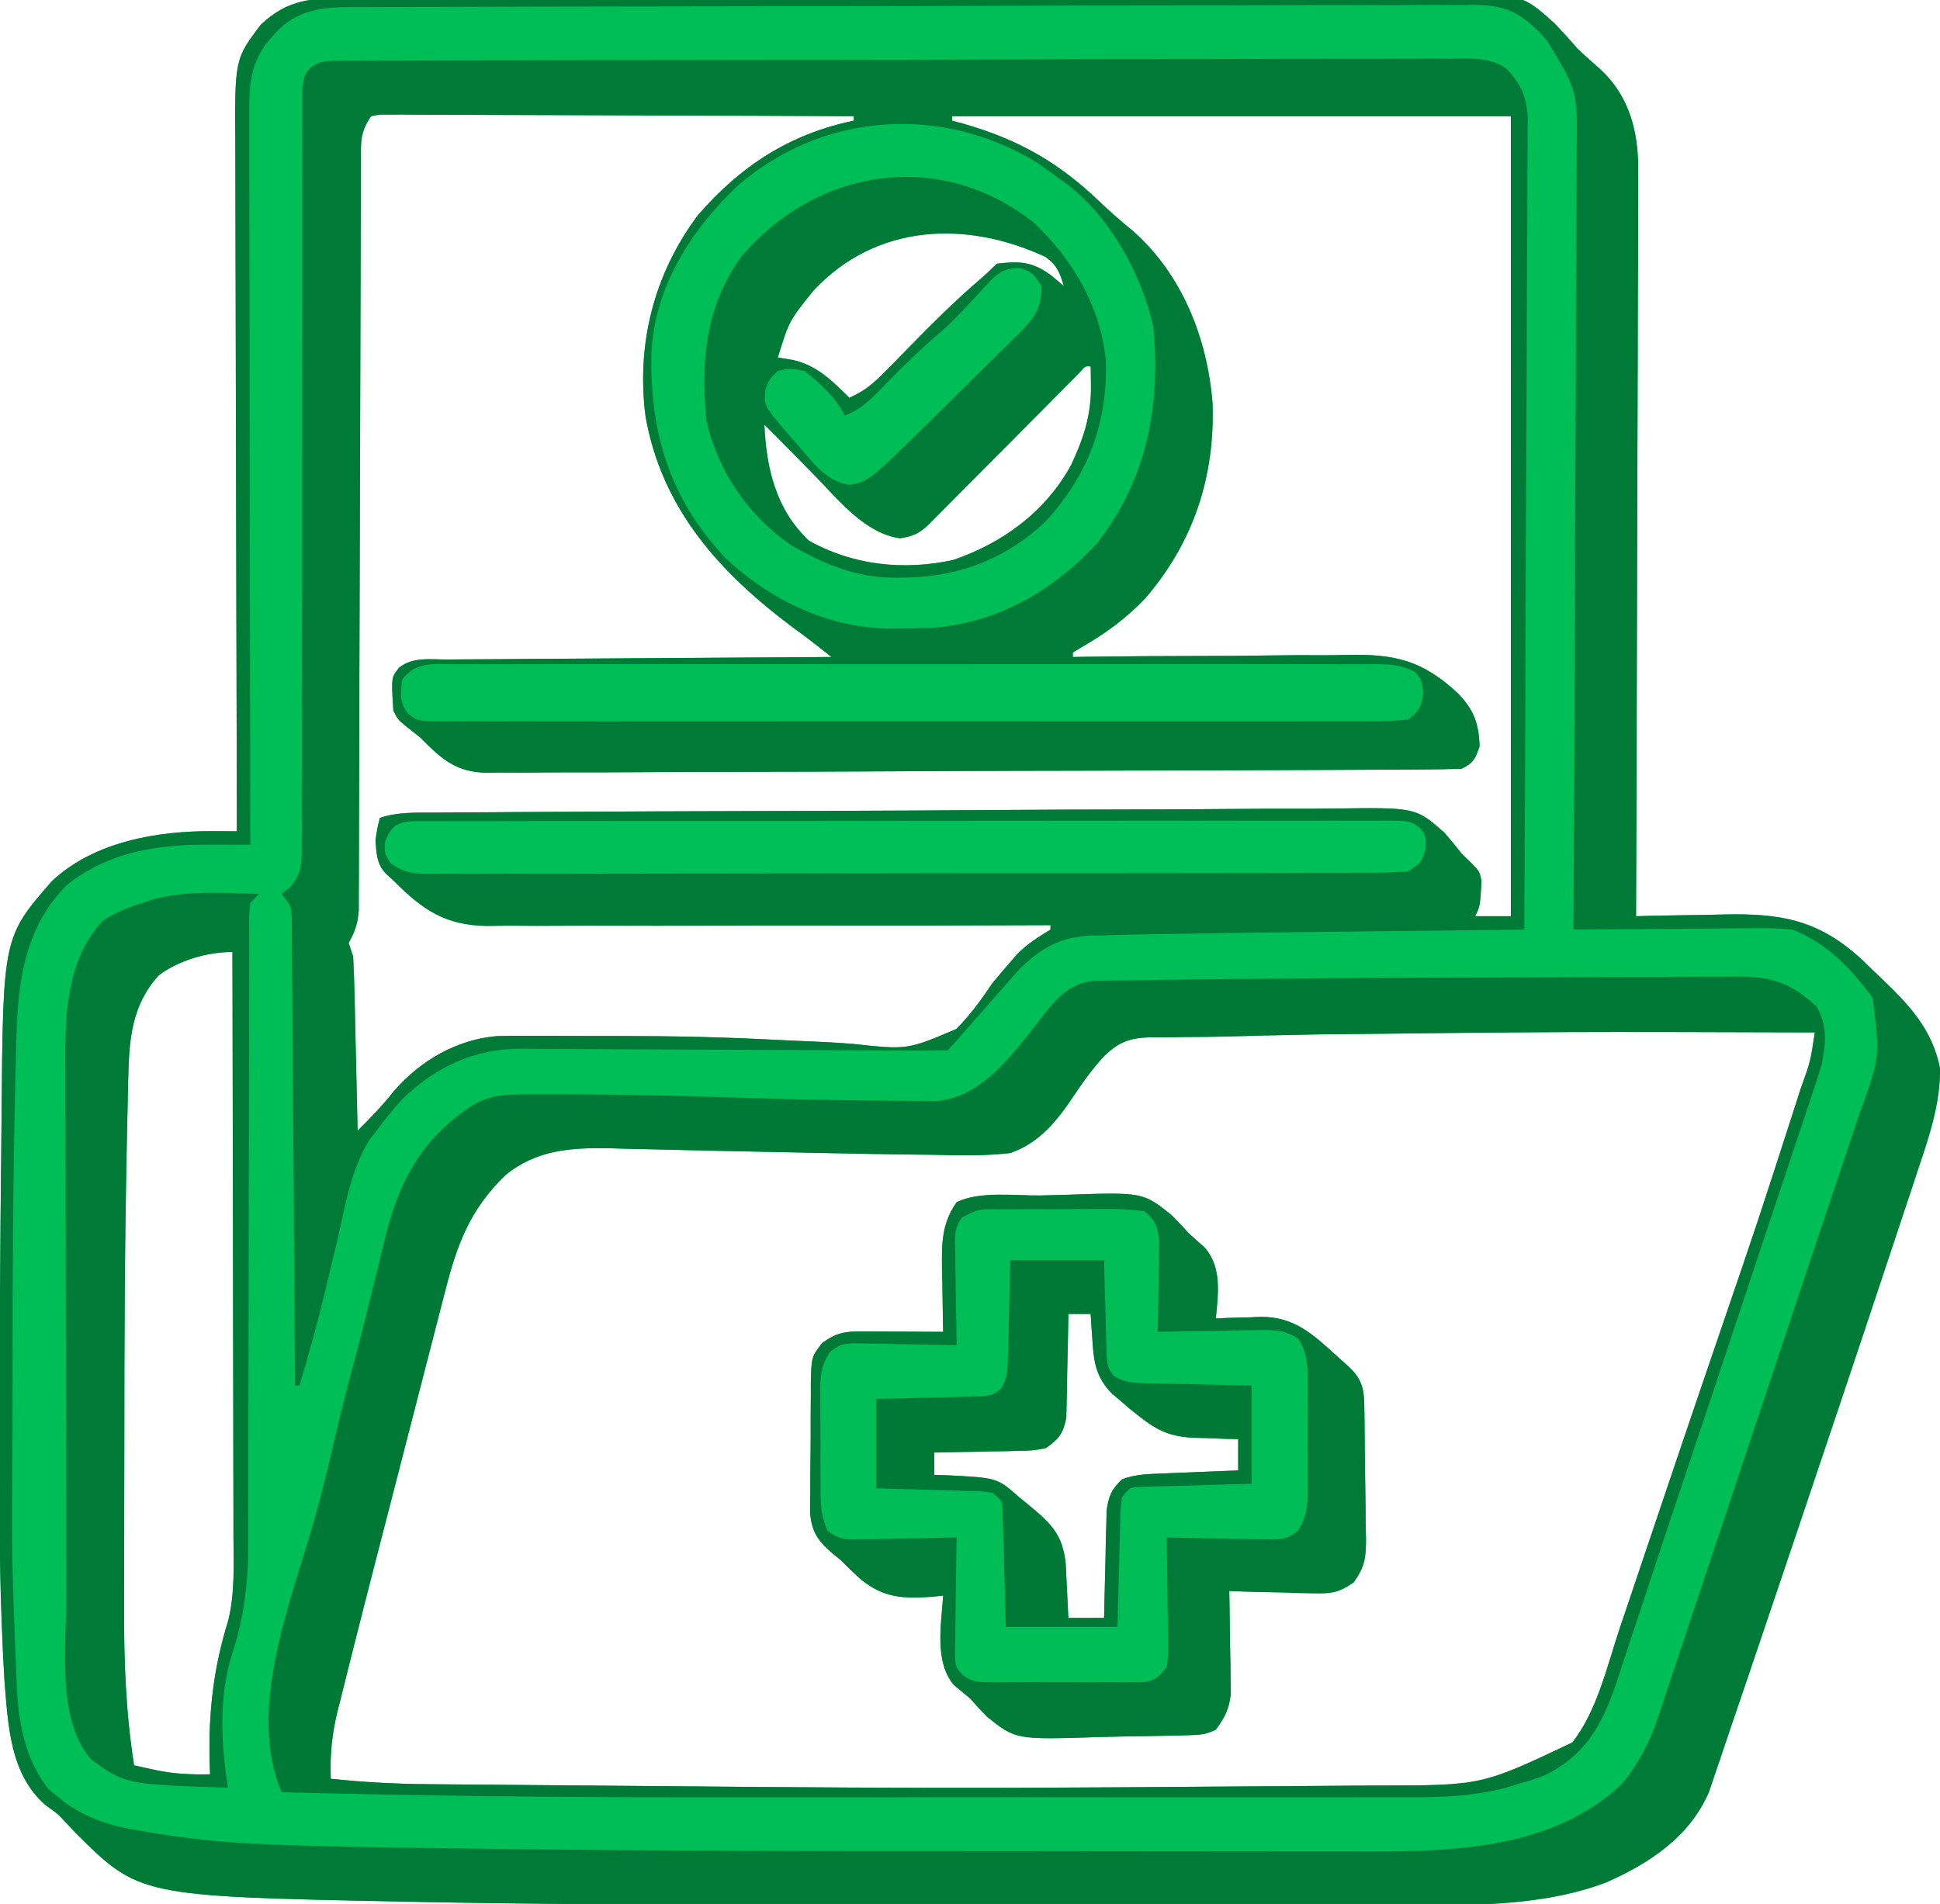
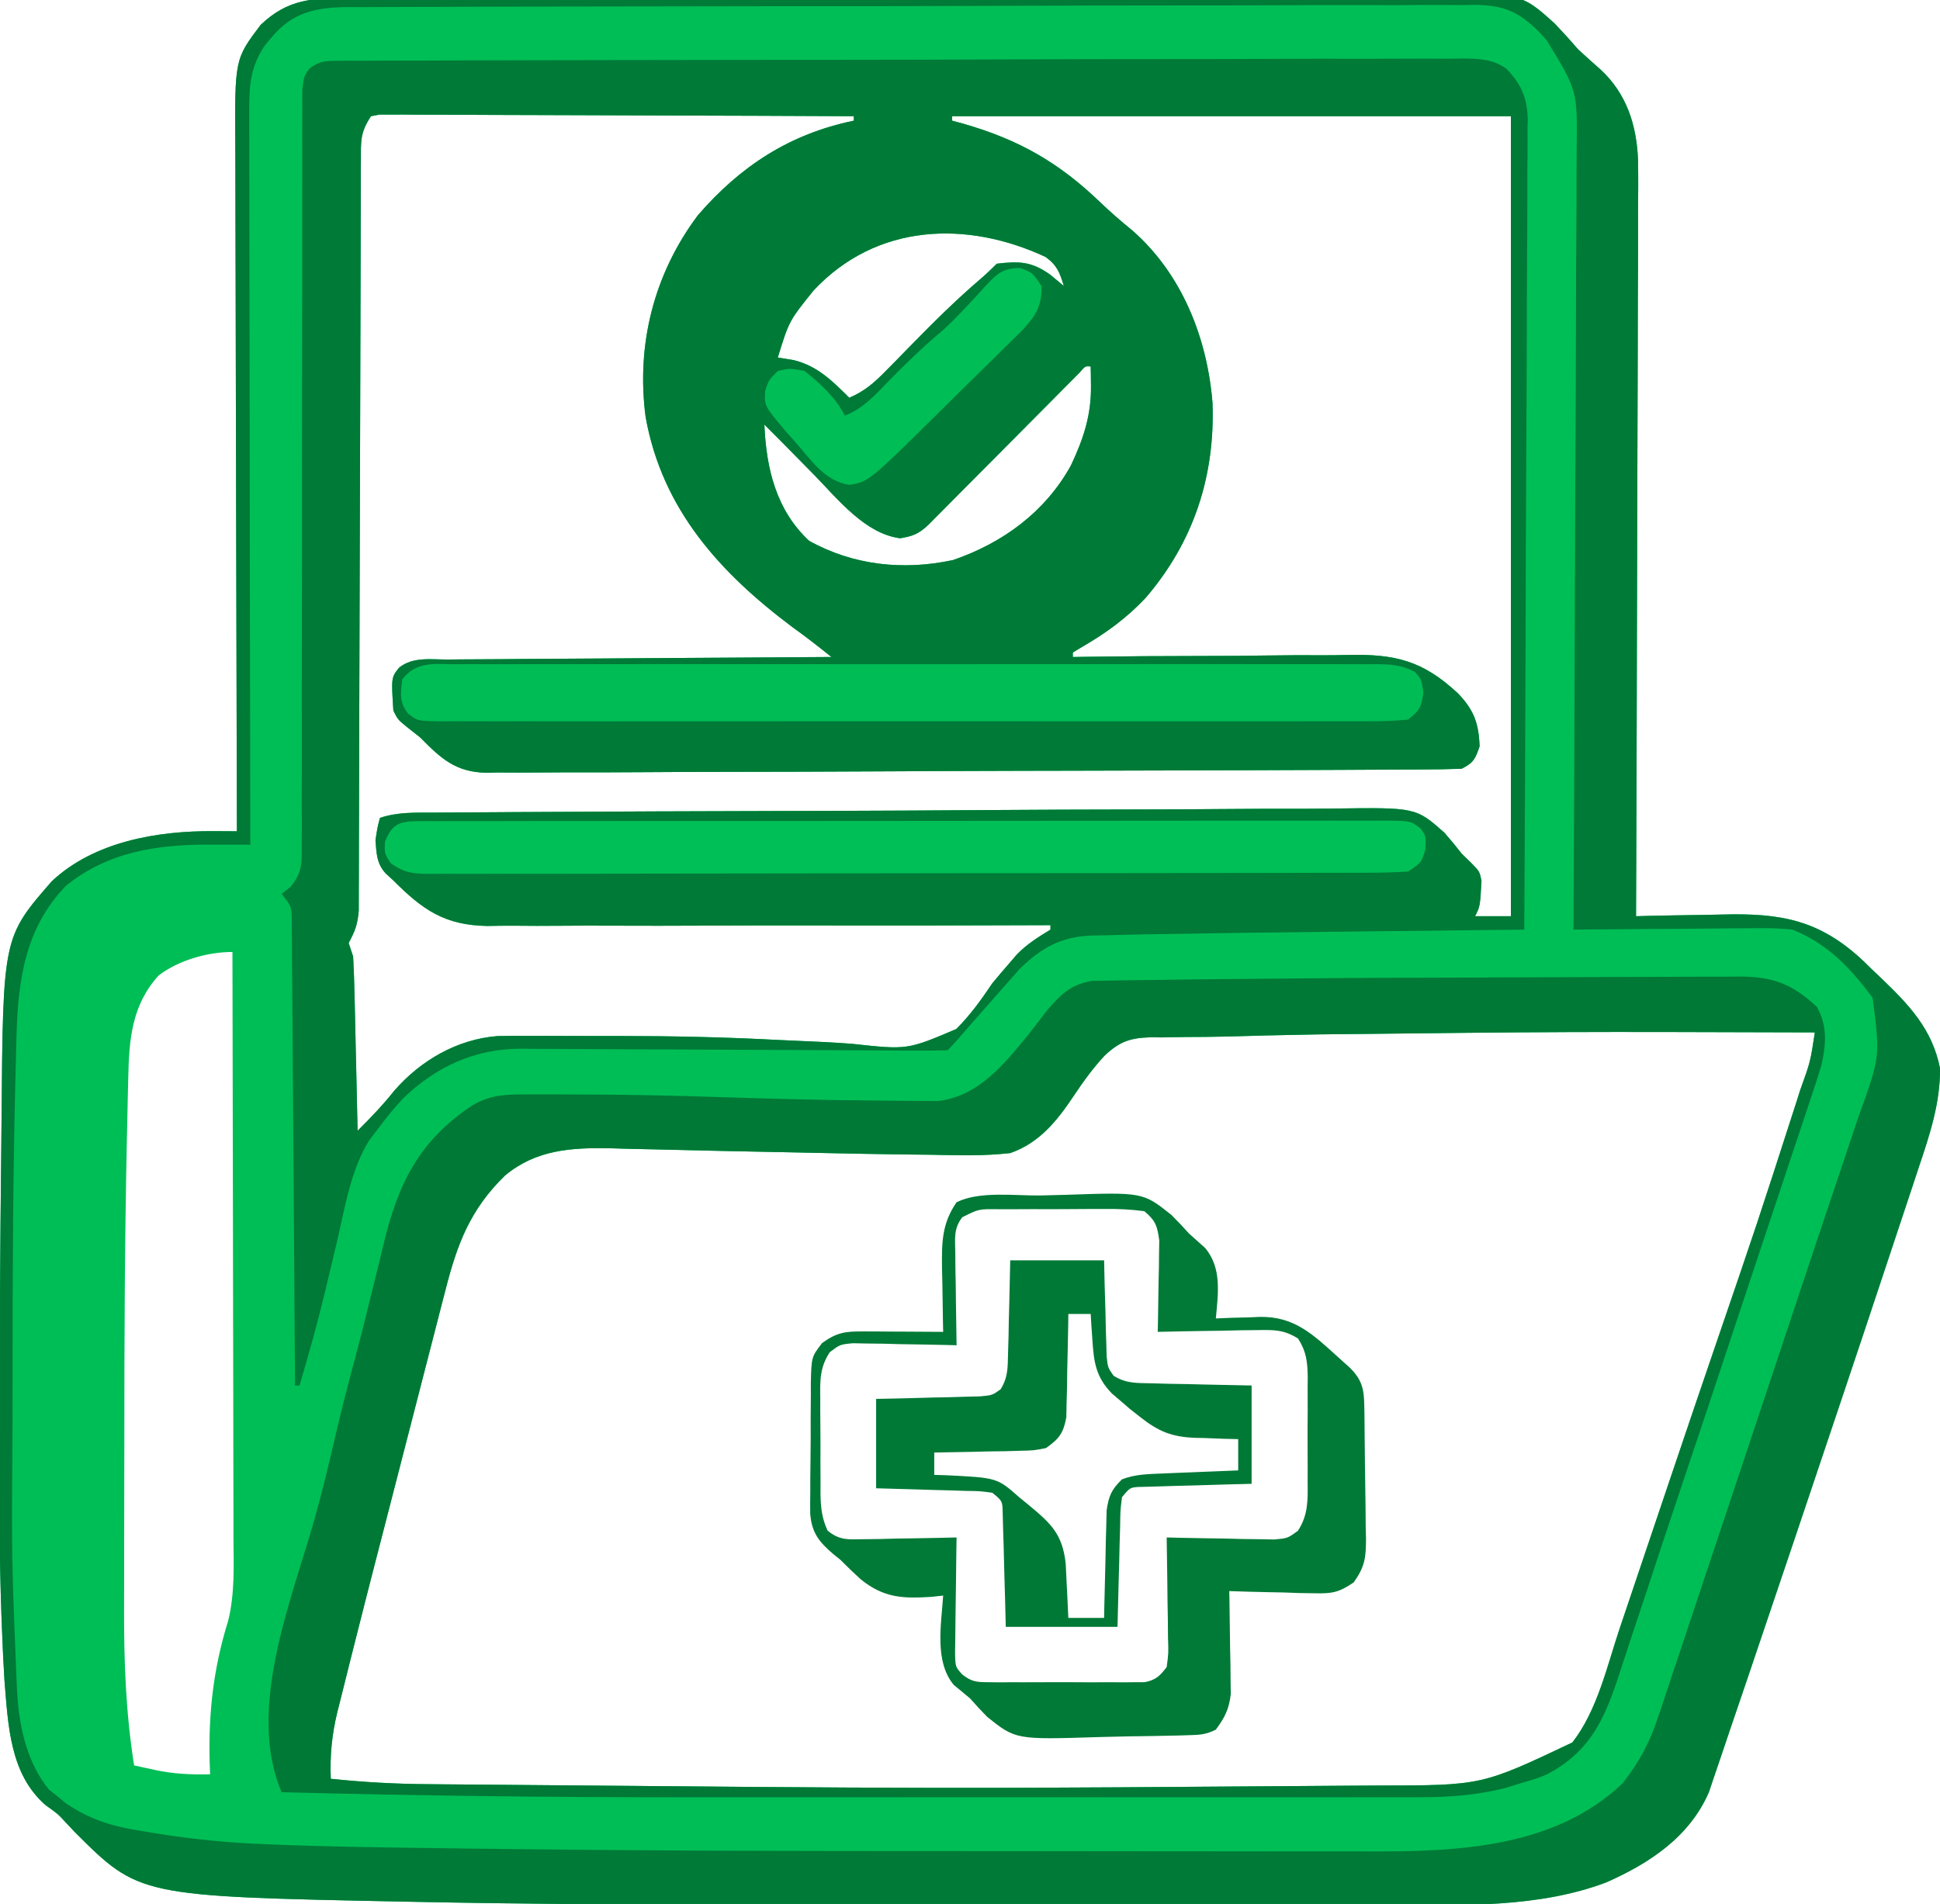
<svg xmlns="http://www.w3.org/2000/svg" version="1.1" width="434" height="426">
  <path d="M0 0 C1.111 -0.01 2.222 -0.021 3.366 -0.031 C7.09 -0.062 10.813 -0.071 14.537 -0.08 C17.207 -0.098 19.876 -0.116 22.545 -0.135 C30.556 -0.19 38.567 -0.215 46.578 -0.238 C50.356 -0.249 54.133 -0.264 57.911 -0.278 C70.475 -0.324 83.04 -0.364 95.605 -0.382 C98.863 -0.386 102.121 -0.391 105.379 -0.396 C106.593 -0.398 106.593 -0.398 107.832 -0.399 C120.94 -0.42 134.048 -0.488 147.157 -0.576 C160.63 -0.666 174.103 -0.715 187.577 -0.722 C195.136 -0.727 202.694 -0.75 210.252 -0.82 C216.691 -0.879 223.129 -0.9 229.568 -0.872 C232.849 -0.859 236.128 -0.87 239.409 -0.917 C262.151 -1.225 262.151 -1.225 269.838 5.731 C271.605 7.589 273.331 9.489 275.002 11.435 C276.67 12.977 278.354 14.502 280.064 15.997 C285.871 21.358 288.132 28.392 288.445 36.162 C288.514 39.987 288.491 43.809 288.456 47.634 C288.455 49.36 288.455 51.086 288.458 52.811 C288.459 57.47 288.435 62.128 288.407 66.786 C288.382 71.664 288.38 76.542 288.375 81.42 C288.363 90.646 288.33 99.871 288.29 109.097 C288.245 119.605 288.223 130.113 288.203 140.621 C288.161 162.225 288.091 183.83 288.002 205.435 C289.01 205.409 290.018 205.382 291.056 205.355 C294.839 205.264 298.622 205.207 302.406 205.16 C304.036 205.135 305.665 205.101 307.294 205.058 C320.413 204.716 329.105 206.226 338.969 215.558 C339.578 216.157 340.187 216.755 340.814 217.372 C341.443 217.967 342.071 218.562 342.719 219.175 C349.034 225.226 354.237 230.626 356.002 239.435 C356.086 247.234 353.685 254.395 351.224 261.704 C350.83 262.902 350.436 264.101 350.03 265.335 C348.947 268.622 347.851 271.905 346.753 275.187 C345.826 277.96 344.907 280.736 343.988 283.512 C340.684 293.495 337.346 303.466 334.002 313.435 C333.721 314.271 333.441 315.108 333.152 315.97 C326.862 334.725 320.551 353.472 314.206 372.209 C313.706 373.687 313.206 375.165 312.706 376.643 C311.577 379.983 310.443 383.321 309.297 386.655 C308.42 389.215 307.555 391.776 306.7 394.343 C306.279 395.579 305.858 396.815 305.424 398.089 C305.057 399.18 304.691 400.272 304.313 401.396 C299.974 411.45 291.002 417.34 281.334 421.614 C266.216 427.328 249.2 426.728 233.275 426.678 C231.263 426.679 229.251 426.681 227.24 426.683 C221.82 426.688 216.401 426.681 210.981 426.671 C205.242 426.662 199.502 426.663 193.762 426.664 C184.094 426.663 174.427 426.654 164.759 426.641 C153.722 426.625 142.684 426.62 131.647 426.62 C119.746 426.621 107.846 426.614 95.946 426.605 C92.595 426.603 89.245 426.602 85.894 426.602 C62.343 426.596 38.801 426.449 15.254 425.975 C14.229 425.955 13.203 425.935 12.147 425.914 C-46.867 424.727 -46.867 424.727 -61.248 410.372 C-61.898 409.681 -62.548 408.99 -63.217 408.279 C-65.054 406.279 -65.054 406.279 -67.748 404.372 C-75.83 397.413 -76.176 386.348 -76.998 376.435 C-77.238 372.645 -77.406 368.854 -77.553 365.06 C-77.616 363.438 -77.616 363.438 -77.68 361.784 C-78.137 349.002 -78.152 336.224 -78.123 323.435 C-78.121 322.153 -78.119 320.871 -78.117 319.55 C-78.101 309.845 -78.057 300.14 -77.998 290.435 C-77.994 289.706 -77.99 288.978 -77.985 288.227 C-77.928 278.597 -77.847 268.967 -77.734 259.337 C-77.701 256.513 -77.674 253.688 -77.652 250.863 C-77.328 210.13 -77.328 210.13 -66.369 197.568 C-56.875 188.713 -42.808 186.325 -30.232 186.403 C-28.758 186.41 -28.758 186.41 -27.255 186.417 C-26.51 186.423 -25.765 186.429 -24.998 186.435 C-25.001 185.583 -25.004 184.732 -25.007 183.855 C-25.073 163.113 -25.122 142.372 -25.154 121.631 C-25.169 111.6 -25.19 101.57 -25.225 91.539 C-25.254 82.794 -25.274 74.049 -25.28 65.304 C-25.284 60.676 -25.293 56.048 -25.315 51.42 C-25.336 47.058 -25.342 42.697 -25.338 38.335 C-25.338 36.739 -25.344 35.144 -25.356 33.549 C-25.493 13.678 -25.493 13.678 -19.686 5.997 C-13.577 0.173 -8.043 -0.01 0 0 Z M5.002 26.435 C2.517 30.163 2.747 32.07 2.737 36.526 C2.73 37.616 2.73 37.616 2.724 38.728 C2.711 41.169 2.713 43.61 2.715 46.052 C2.709 47.799 2.702 49.547 2.694 51.295 C2.679 55.061 2.67 58.828 2.666 62.595 C2.66 68.548 2.638 74.502 2.614 80.455 C2.565 93.094 2.532 105.733 2.502 118.372 C2.469 132.012 2.433 145.653 2.378 159.293 C2.354 165.213 2.341 171.134 2.334 177.055 C2.328 180.736 2.314 184.417 2.298 188.098 C2.292 189.807 2.289 191.516 2.291 193.226 C2.292 195.556 2.281 197.886 2.267 200.216 C2.264 201.521 2.261 202.826 2.258 204.171 C2.014 207.282 1.422 208.757 0.002 211.435 C0.332 212.425 0.662 213.415 1.002 214.435 C1.156 217.382 1.259 220.31 1.318 223.259 C1.339 224.12 1.36 224.982 1.381 225.869 C1.447 228.62 1.506 231.371 1.564 234.122 C1.608 235.988 1.651 237.853 1.695 239.718 C1.802 244.29 1.904 248.862 2.002 253.435 C4.909 250.555 7.643 247.698 10.189 244.497 C16.06 237.732 24.223 232.979 33.254 232.254 C35.866 232.187 38.471 232.184 41.084 232.204 C42.071 232.205 43.058 232.206 44.075 232.206 C46.208 232.21 48.341 232.218 50.474 232.23 C53.854 232.247 57.233 232.244 60.613 232.238 C72.457 232.241 84.245 232.491 96.072 233.122 C99.443 233.278 102.814 233.429 106.185 233.579 C108.337 233.69 110.487 233.826 112.636 233.987 C124.989 235.337 124.989 235.337 135.929 230.675 C139.076 227.546 141.525 224.108 144.002 220.435 C145.273 218.897 146.56 217.371 147.877 215.872 C148.401 215.261 148.926 214.65 149.467 214.021 C151.729 211.683 154.233 210.123 157.002 208.435 C157.002 208.105 157.002 207.775 157.002 207.435 C155.966 207.439 155.966 207.439 154.909 207.444 C138.064 207.518 121.22 207.541 104.375 207.51 C96.229 207.496 88.083 207.499 79.937 207.541 C72.833 207.578 65.73 207.583 58.625 207.551 C54.867 207.535 51.11 207.534 47.351 207.572 C43.806 207.607 40.262 207.599 36.717 207.559 C34.811 207.549 32.906 207.582 31.001 207.618 C21.514 207.448 16.609 204.061 10.002 197.435 C9.423 196.904 8.844 196.373 8.247 195.826 C6.242 193.585 6.236 191.366 6.002 188.435 C6.439 185.56 6.439 185.56 7.002 183.435 C10.991 182.105 14.829 182.269 18.989 182.254 C19.92 182.247 20.85 182.24 21.809 182.232 C24.941 182.209 28.073 182.194 31.205 182.178 C33.446 182.164 35.686 182.149 37.926 182.134 C58.385 182.004 78.845 181.938 99.304 181.886 C102.042 181.879 104.78 181.872 107.518 181.865 C108.199 181.863 108.879 181.861 109.58 181.86 C120.596 181.829 131.611 181.765 142.626 181.686 C153.942 181.606 165.258 181.561 176.574 181.547 C182.925 181.538 189.276 181.514 195.626 181.453 C201.605 181.395 207.581 181.381 213.56 181.399 C215.75 181.398 217.941 181.381 220.131 181.348 C238.734 181.083 238.734 181.083 245.134 186.75 C246.467 188.274 247.761 189.834 249.002 191.435 C249.733 192.149 250.464 192.863 251.217 193.598 C253.002 195.435 253.002 195.435 253.428 197.505 C253.113 203.213 253.113 203.213 252.002 205.435 C254.642 205.435 257.282 205.435 260.002 205.435 C260.002 146.365 260.002 87.295 260.002 26.435 C218.752 26.435 177.502 26.435 135.002 26.435 C135.002 26.765 135.002 27.095 135.002 27.435 C136.218 27.763 136.218 27.763 137.459 28.099 C149.981 31.685 158.932 36.824 168.213 45.771 C170.513 47.968 172.851 49.991 175.314 51.997 C186.45 61.746 192.095 76.109 193.256 90.607 C193.832 107.033 189.04 121.657 178.314 134.185 C174.016 138.751 169.47 142.058 164.057 145.193 C163.378 145.603 162.7 146.012 162.002 146.435 C162.002 146.765 162.002 147.095 162.002 147.435 C162.938 147.421 163.873 147.407 164.838 147.392 C173.708 147.266 182.576 147.205 191.447 147.204 C196.007 147.202 200.564 147.178 205.123 147.102 C209.533 147.03 213.94 147.017 218.35 147.044 C220.023 147.044 221.695 147.024 223.367 146.981 C234.076 146.724 240.29 148.208 248.215 155.622 C251.766 159.343 252.83 162.342 253.002 167.435 C252.045 170.23 251.649 171.111 249.002 172.435 C246.085 172.546 243.191 172.596 240.273 172.602 C239.358 172.608 238.444 172.614 237.501 172.62 C234.416 172.638 231.332 172.649 228.247 172.659 C226.043 172.671 223.839 172.682 221.635 172.694 C214.38 172.731 207.124 172.756 199.869 172.779 C198.635 172.782 197.402 172.786 196.131 172.79 C184.502 172.827 172.872 172.859 161.243 172.88 C158.549 172.885 155.854 172.89 153.16 172.895 C152.156 172.897 152.156 172.897 151.131 172.899 C140.289 172.92 129.447 172.969 118.605 173.029 C107.472 173.09 96.339 173.124 85.206 173.134 C78.955 173.14 72.706 173.159 66.456 173.205 C60.574 173.249 54.693 173.26 48.81 173.245 C46.653 173.245 44.495 173.257 42.338 173.283 C39.388 173.315 36.442 173.305 33.492 173.283 C32.641 173.303 31.791 173.323 30.914 173.343 C23.967 173.216 20.746 170.246 16.002 165.435 C15.032 164.672 14.063 163.909 13.064 163.122 C11.002 161.435 11.002 161.435 10.002 159.435 C9.531 152.026 9.531 152.026 11.274 149.836 C14.325 147.361 18.294 147.996 22.063 148.002 C22.99 147.992 23.917 147.982 24.872 147.972 C27.94 147.941 31.008 147.932 34.076 147.923 C36.202 147.906 38.327 147.888 40.453 147.869 C46.051 147.821 51.648 147.791 57.246 147.765 C62.957 147.735 68.668 147.689 74.379 147.644 C85.586 147.558 96.794 147.49 108.002 147.435 C105.19 145.175 102.375 142.967 99.439 140.872 C83.046 128.608 70.138 114.409 66.435 93.736 C64.306 77.525 68.279 61.737 78.142 48.579 C87.671 37.569 98.674 30.408 113.002 27.435 C113.002 27.105 113.002 26.775 113.002 26.435 C98.955 26.365 84.908 26.312 70.861 26.279 C64.339 26.264 57.817 26.242 51.295 26.208 C45.006 26.176 38.717 26.158 32.427 26.15 C30.023 26.145 27.619 26.134 25.214 26.118 C21.857 26.096 18.5 26.093 15.143 26.094 C14.14 26.083 13.138 26.073 12.104 26.062 C10.737 26.068 10.737 26.068 9.342 26.074 C8.548 26.071 7.753 26.068 6.935 26.066 C6.297 26.187 5.659 26.309 5.002 26.435 Z M104.002 65.435 C98.53 72.239 98.53 72.239 96.002 80.435 C97.157 80.62 98.312 80.806 99.502 80.997 C104.849 82.286 108.187 85.64 112.002 89.435 C115.455 87.954 117.651 86.007 120.267 83.329 C121.076 82.51 121.884 81.691 122.717 80.847 C123.972 79.56 123.972 79.56 125.252 78.247 C130.482 72.907 135.707 67.667 141.399 62.816 C142.647 61.741 143.837 60.599 145.002 59.435 C150.049 58.836 152.832 58.937 157.002 61.935 C157.992 62.76 158.982 63.585 160.002 64.435 C159.084 61.423 158.495 59.789 155.9 57.923 C138.335 49.739 118.137 50.33 104.002 65.435 Z M163.49 83.833 C162.841 84.487 162.192 85.141 161.524 85.815 C160.422 86.922 160.422 86.922 159.299 88.05 C158.501 88.857 157.703 89.663 156.881 90.493 C156.066 91.312 155.251 92.131 154.411 92.975 C150.905 96.497 147.406 100.024 143.906 103.551 C141.358 106.117 138.807 108.68 136.256 111.243 C135.46 112.048 134.664 112.852 133.844 113.68 C133.107 114.421 132.369 115.162 131.609 115.925 C130.96 116.58 130.31 117.235 129.64 117.91 C127.518 119.885 126.252 120.393 123.377 120.872 C115.571 119.86 109.525 112.223 104.252 106.81 C103.606 106.155 102.96 105.5 102.295 104.825 C101.064 103.577 99.836 102.327 98.609 101.074 C96.753 99.181 94.881 97.305 93.002 95.435 C93.419 105.243 95.627 114.552 103.002 121.435 C112.896 126.949 124.134 128.126 135.182 125.751 C146.312 121.952 155.827 114.986 161.576 104.587 C164.4 98.575 166.164 93.309 166.064 86.622 C166.055 85.832 166.046 85.042 166.037 84.228 C166.025 83.636 166.014 83.044 166.002 82.435 C164.781 82.322 164.781 82.322 163.49 83.833 Z M-42.498 218.685 C-48.562 225.355 -49.127 233.077 -49.308 241.694 C-49.328 242.519 -49.349 243.344 -49.37 244.194 C-49.435 246.946 -49.493 249.698 -49.549 252.45 C-49.58 253.891 -49.58 253.891 -49.612 255.361 C-50.097 278.058 -50.186 300.754 -50.183 323.454 C-50.183 329.137 -50.197 334.82 -50.214 340.503 C-50.225 344.971 -50.227 349.439 -50.227 353.907 C-50.228 356.004 -50.232 358.101 -50.24 360.198 C-50.281 372.12 -49.863 383.643 -47.998 395.435 C-47.298 395.588 -46.598 395.742 -45.877 395.9 C-45.072 396.076 -44.266 396.253 -43.436 396.435 C-39.227 397.357 -35.305 397.52 -30.998 397.435 C-31.033 396.454 -31.068 395.473 -31.104 394.462 C-31.368 383.565 -30.231 373.59 -26.959 363.105 C-25.421 356.902 -25.736 350.564 -25.771 344.216 C-25.772 342.786 -25.771 341.357 -25.77 339.927 C-25.77 336.066 -25.781 332.205 -25.795 328.344 C-25.808 324.301 -25.809 320.259 -25.811 316.216 C-25.818 308.57 -25.834 300.924 -25.854 293.278 C-25.877 284.57 -25.888 275.861 -25.898 267.152 C-25.918 249.246 -25.954 231.341 -25.998 213.435 C-31.556 213.435 -38.068 215.295 -42.498 218.685 Z M217.314 231.872 C216.2 231.892 215.086 231.912 213.939 231.932 C207.889 232.042 201.842 232.188 195.794 232.369 C192.963 232.436 190.134 232.45 187.302 232.458 C185.507 232.488 183.711 232.52 181.916 232.552 C181.113 232.541 180.31 232.531 179.483 232.52 C174.913 232.646 172.512 233.431 169.142 236.603 C166.511 239.417 164.318 242.461 162.186 245.663 C158.441 251.267 154.48 256.183 148.002 258.435 C142.179 259.097 136.414 258.944 130.564 258.81 C128.797 258.789 127.03 258.77 125.264 258.754 C119.175 258.686 113.089 258.563 107.002 258.435 C104.55 258.384 102.098 258.333 99.646 258.282 C98.382 258.256 97.118 258.23 95.815 258.202 C91.94 258.122 88.064 258.045 84.189 257.968 C79.12 257.868 74.053 257.748 68.984 257.616 C66.626 257.563 64.267 257.51 61.908 257.458 C60.303 257.41 60.303 257.41 58.665 257.361 C49.883 257.185 41.988 257.638 35.002 263.435 C27.157 271.054 24.273 278.811 21.629 289.18 C21.413 290.015 21.196 290.851 20.972 291.711 C20.262 294.455 19.558 297.201 18.853 299.947 C18.354 301.88 17.855 303.814 17.355 305.747 C16.309 309.801 15.265 313.855 14.223 317.91 C12.904 323.045 11.58 328.179 10.254 333.312 C9.221 337.311 8.19 341.31 7.16 345.31 C6.673 347.199 6.186 349.088 5.698 350.977 C4.341 356.24 2.995 361.507 1.67 366.779 C1.21 368.609 0.747 370.438 0.282 372.267 C-0.434 375.096 -1.137 377.929 -1.837 380.762 C-2.054 381.615 -2.272 382.468 -2.496 383.346 C-3.755 388.518 -4.21 393.111 -3.998 398.435 C3.28 399.194 10.477 399.595 17.793 399.64 C18.811 399.65 19.829 399.66 20.879 399.67 C24.222 399.701 27.565 399.726 30.908 399.751 C33.275 399.772 35.641 399.793 38.008 399.814 C42.974 399.858 47.94 399.899 52.906 399.937 C59.162 399.986 65.419 400.04 71.675 400.095 C98.45 400.333 125.225 400.544 152.002 400.435 C152.888 400.431 153.775 400.428 154.688 400.424 C167.155 400.376 179.622 400.303 192.088 400.199 C197.534 400.154 202.98 400.115 208.425 400.088 C213.809 400.062 219.192 400.022 224.575 399.972 C226.592 399.955 228.61 399.943 230.627 399.937 C253.495 399.917 253.495 399.917 273.752 390.31 C279.348 383.159 281.53 373.167 284.389 364.654 C285.024 362.773 285.66 360.892 286.295 359.011 C287.197 356.34 288.096 353.668 288.995 350.997 C290.88 345.4 292.77 339.805 294.659 334.21 C295.378 332.078 296.098 329.946 296.817 327.814 C299.796 318.985 302.796 310.164 305.814 301.349 C315.187 273.974 315.187 273.974 324.064 246.435 C324.275 245.761 324.486 245.087 324.704 244.393 C327.003 238.029 327.003 238.029 328.002 231.435 C272.656 231.266 272.656 231.266 217.314 231.872 Z " fill="#00BE56" transform="translate(77.998,-0.435)" />
  <path d="M0 0 C0.922 -0.01 1.844 -0.021 2.794 -0.031 C3.808 -0.027 4.822 -0.023 5.867 -0.019 C6.944 -0.027 8.02 -0.034 9.129 -0.042 C12.754 -0.063 16.379 -0.063 20.004 -0.063 C22.596 -0.074 25.188 -0.085 27.779 -0.098 C34.833 -0.131 41.887 -0.14 48.941 -0.146 C53.344 -0.15 57.748 -0.159 62.152 -0.169 C74.342 -0.195 86.533 -0.218 98.724 -0.22 C99.504 -0.221 100.285 -0.221 101.089 -0.221 C102.671 -0.221 104.253 -0.221 105.835 -0.222 C106.62 -0.222 107.405 -0.222 108.214 -0.222 C109.394 -0.222 109.394 -0.222 110.597 -0.223 C123.338 -0.226 136.079 -0.262 148.821 -0.314 C161.9 -0.366 174.978 -0.392 188.057 -0.392 C195.402 -0.392 202.746 -0.403 210.09 -0.443 C216.997 -0.48 223.904 -0.481 230.811 -0.458 C233.348 -0.455 235.885 -0.464 238.423 -0.486 C241.883 -0.514 245.341 -0.499 248.801 -0.473 C249.809 -0.492 250.816 -0.51 251.854 -0.529 C255.564 -0.466 258.371 -0.395 261.492 1.725 C264.815 5.175 266.211 8.291 266.299 13.187 C266.282 13.894 266.264 14.601 266.246 15.33 C266.251 16.099 266.256 16.869 266.262 17.662 C266.272 20.225 266.239 22.786 266.206 25.349 C266.204 27.193 266.205 29.036 266.208 30.88 C266.21 35.873 266.175 40.866 266.133 45.859 C266.095 51.082 266.092 56.304 266.085 61.526 C266.066 71.411 266.017 81.295 265.957 91.179 C265.89 102.434 265.857 113.689 265.827 124.945 C265.764 148.093 265.658 171.241 265.525 194.389 C264.076 194.404 264.076 194.404 262.598 194.42 C253.392 194.519 244.187 194.621 234.981 194.728 C230.251 194.783 225.521 194.836 220.791 194.886 C209.429 195.007 198.067 195.152 186.705 195.351 C184.693 195.386 182.68 195.417 180.667 195.447 C177.558 195.501 174.452 195.58 171.345 195.674 C170.515 195.686 169.685 195.698 168.83 195.71 C161.957 195.978 157.695 198.302 152.681 203.123 C151.786 204.12 150.9 205.125 150.025 206.139 C149.557 206.664 149.089 207.19 148.607 207.732 C147.237 209.276 145.88 210.831 144.525 212.389 C143.79 213.223 143.055 214.057 142.298 214.916 C141.116 216.261 139.938 217.609 138.767 218.963 C138.044 219.793 137.303 220.61 136.525 221.389 C133.37 221.468 130.237 221.482 127.083 221.455 C126.091 221.45 125.099 221.445 124.077 221.44 C121.914 221.43 119.751 221.417 117.588 221.403 C114.162 221.381 110.737 221.367 107.311 221.355 C97.567 221.321 87.823 221.28 78.08 221.217 C72.126 221.18 66.173 221.157 60.219 221.143 C57.951 221.135 55.683 221.121 53.415 221.102 C50.234 221.075 47.053 221.068 43.872 221.064 C42.473 221.045 42.473 221.045 41.045 221.027 C30.672 221.058 22.04 225.05 14.575 232.275 C12.774 234.265 11.114 236.224 9.525 238.389 C8.727 239.43 7.929 240.472 7.107 241.545 C2.971 248.267 1.729 256.41 -0.038 264.014 C-0.784 267.153 -1.538 270.29 -2.292 273.428 C-2.472 274.186 -2.653 274.944 -2.839 275.725 C-4.508 282.676 -6.437 289.537 -8.475 296.389 C-8.805 296.389 -9.135 296.389 -9.475 296.389 C-9.48 295.566 -9.48 295.566 -9.485 294.726 C-9.567 281.381 -9.659 268.036 -9.763 254.691 C-9.813 248.237 -9.859 241.784 -9.897 235.33 C-9.934 229.106 -9.98 222.881 -10.033 216.657 C-10.052 214.279 -10.067 211.9 -10.079 209.522 C-10.096 206.198 -10.125 202.875 -10.157 199.552 C-10.159 198.562 -10.161 197.572 -10.163 196.552 C-10.174 195.648 -10.185 194.743 -10.197 193.812 C-10.202 193.025 -10.208 192.239 -10.214 191.429 C-10.362 189.078 -10.362 189.078 -12.475 186.389 C-11.826 185.878 -11.176 185.368 -10.507 184.842 C-7.744 181.505 -7.976 179.434 -7.977 175.132 C-7.971 174.4 -7.966 173.668 -7.96 172.913 C-7.947 170.459 -7.962 168.005 -7.977 165.551 C-7.973 163.791 -7.968 162.032 -7.96 160.273 C-7.948 156.484 -7.949 152.696 -7.959 148.907 C-7.974 142.92 -7.961 136.933 -7.943 130.946 C-7.912 119.321 -7.911 107.696 -7.913 96.07 C-7.914 81.269 -7.904 66.467 -7.864 51.665 C-7.849 45.71 -7.849 39.755 -7.861 33.8 C-7.866 30.1 -7.859 26.4 -7.848 22.701 C-7.846 20.981 -7.848 19.262 -7.857 17.543 C-7.867 15.201 -7.859 12.86 -7.847 10.518 C-7.848 9.206 -7.848 7.894 -7.849 6.542 C-7.475 3.389 -7.475 3.389 -6.232 1.716 C-4.003 0.032 -2.777 0.009 0 0 Z M7.525 12.389 C5.039 16.117 5.27 18.024 5.26 22.48 C5.253 23.57 5.253 23.57 5.246 24.682 C5.234 27.123 5.236 29.564 5.238 32.006 C5.231 33.753 5.225 35.501 5.217 37.249 C5.202 41.015 5.193 44.782 5.189 48.549 C5.182 54.502 5.161 60.456 5.137 66.409 C5.088 79.048 5.055 91.687 5.025 104.326 C4.992 117.966 4.956 131.606 4.9 145.246 C4.877 151.167 4.863 157.088 4.857 163.008 C4.851 166.69 4.837 170.371 4.821 174.052 C4.815 175.761 4.812 177.47 4.814 179.179 C4.815 181.51 4.804 183.84 4.79 186.17 C4.787 187.475 4.784 188.78 4.781 190.125 C4.537 193.236 3.945 194.711 2.525 197.389 C2.855 198.379 3.185 199.369 3.525 200.389 C3.679 203.336 3.782 206.264 3.841 209.213 C3.862 210.074 3.883 210.936 3.904 211.823 C3.969 214.574 4.028 217.325 4.087 220.076 C4.13 221.941 4.174 223.807 4.218 225.672 C4.325 230.244 4.426 234.816 4.525 239.389 C7.431 236.509 10.166 233.652 12.712 230.451 C18.583 223.686 26.746 218.933 35.776 218.208 C38.389 218.141 40.994 218.138 43.607 218.158 C44.594 218.159 45.581 218.16 46.598 218.16 C48.731 218.164 50.864 218.172 52.997 218.184 C56.377 218.201 59.756 218.198 63.136 218.192 C74.98 218.195 86.768 218.445 98.595 219.076 C101.966 219.232 105.337 219.383 108.708 219.533 C110.859 219.644 113.01 219.78 115.159 219.941 C127.512 221.291 127.512 221.291 138.451 216.629 C141.599 213.5 144.048 210.062 146.525 206.389 C147.796 204.851 149.082 203.325 150.4 201.826 C150.924 201.215 151.449 200.604 151.989 199.975 C154.252 197.637 156.756 196.077 159.525 194.389 C159.525 194.059 159.525 193.729 159.525 193.389 C158.488 193.393 158.488 193.393 157.431 193.398 C140.587 193.472 123.743 193.495 106.898 193.464 C98.752 193.45 90.606 193.452 82.46 193.495 C75.356 193.532 68.252 193.537 61.148 193.505 C57.39 193.488 53.633 193.488 49.874 193.525 C46.328 193.56 42.785 193.552 39.239 193.513 C37.334 193.503 35.429 193.536 33.524 193.572 C24.037 193.402 19.132 190.014 12.525 183.389 C11.945 182.858 11.366 182.327 10.77 181.78 C8.764 179.539 8.759 177.32 8.525 174.389 C8.962 171.514 8.962 171.514 9.525 169.389 C13.514 168.059 17.351 168.223 21.512 168.208 C22.442 168.201 23.373 168.193 24.332 168.186 C27.464 168.163 30.596 168.148 33.728 168.132 C35.968 168.118 38.209 168.103 40.449 168.088 C60.908 167.958 81.367 167.892 101.827 167.84 C104.565 167.833 107.303 167.826 110.041 167.819 C110.722 167.817 111.402 167.815 112.103 167.813 C123.119 167.783 134.134 167.719 145.149 167.64 C156.465 167.56 167.781 167.515 179.097 167.501 C185.448 167.492 191.798 167.468 198.149 167.407 C204.127 167.349 210.104 167.335 216.083 167.352 C218.273 167.352 220.464 167.335 222.654 167.302 C241.257 167.037 241.257 167.037 247.656 172.704 C248.99 174.228 250.284 175.788 251.525 177.389 C252.256 178.103 252.987 178.817 253.74 179.552 C255.525 181.389 255.525 181.389 255.95 183.459 C255.636 189.166 255.636 189.166 254.525 191.389 C257.165 191.389 259.805 191.389 262.525 191.389 C262.525 132.319 262.525 73.249 262.525 12.389 C221.275 12.389 180.025 12.389 137.525 12.389 C137.525 12.719 137.525 13.049 137.525 13.389 C138.741 13.717 138.741 13.717 139.982 14.053 C152.503 17.639 161.454 22.778 170.736 31.725 C173.036 33.922 175.374 35.945 177.837 37.951 C188.972 47.7 194.618 62.062 195.779 76.561 C196.355 92.987 191.563 107.611 180.837 120.139 C176.539 124.705 171.993 128.012 166.579 131.147 C165.901 131.556 165.223 131.966 164.525 132.389 C164.525 132.719 164.525 133.049 164.525 133.389 C165.46 133.375 166.396 133.36 167.36 133.346 C176.23 133.22 185.099 133.159 193.97 133.158 C198.529 133.156 203.087 133.132 207.646 133.056 C212.056 132.984 216.463 132.971 220.873 132.998 C222.546 132.998 224.218 132.977 225.89 132.935 C236.599 132.678 242.813 134.162 250.737 141.575 C254.289 145.297 255.353 148.296 255.525 153.389 C254.568 156.184 254.172 157.065 251.525 158.389 C248.608 158.5 245.714 158.55 242.796 158.556 C241.881 158.562 240.966 158.568 240.024 158.574 C236.939 158.592 233.855 158.603 230.77 158.613 C228.566 158.624 226.362 158.636 224.158 158.648 C216.903 158.684 209.647 158.71 202.392 158.732 C201.158 158.736 199.925 158.74 198.654 158.744 C187.025 158.781 175.395 158.812 163.766 158.834 C161.071 158.838 158.377 158.844 155.683 158.849 C154.678 158.851 154.678 158.851 153.654 158.853 C142.811 158.874 131.969 158.923 121.127 158.983 C109.994 159.044 98.862 159.078 87.728 159.088 C81.478 159.094 75.228 159.112 68.978 159.159 C63.096 159.203 57.215 159.214 51.333 159.199 C49.176 159.199 47.018 159.211 44.861 159.237 C41.911 159.269 38.965 159.259 36.015 159.237 C35.164 159.257 34.313 159.277 33.437 159.297 C26.489 159.17 23.269 156.2 18.525 151.389 C17.555 150.626 16.586 149.862 15.587 149.076 C13.525 147.389 13.525 147.389 12.525 145.389 C12.054 137.98 12.054 137.98 13.797 135.79 C16.848 133.315 20.817 133.95 24.586 133.956 C25.513 133.946 26.44 133.936 27.395 133.925 C30.463 133.895 33.531 133.886 36.599 133.877 C38.724 133.86 40.85 133.842 42.976 133.823 C48.573 133.775 54.171 133.745 59.769 133.719 C65.48 133.689 71.191 133.643 76.902 133.598 C88.109 133.512 99.317 133.444 110.525 133.389 C107.713 131.129 104.898 128.921 101.962 126.826 C85.568 114.562 72.661 100.363 68.958 79.689 C66.829 63.479 70.801 47.691 80.665 34.533 C90.193 23.523 101.197 16.362 115.525 13.389 C115.525 13.059 115.525 12.729 115.525 12.389 C101.478 12.319 87.431 12.266 73.384 12.233 C66.862 12.218 60.34 12.196 53.818 12.162 C47.529 12.13 41.239 12.112 34.95 12.104 C32.546 12.099 30.141 12.088 27.737 12.072 C24.38 12.05 21.023 12.047 17.666 12.048 C16.663 12.037 15.66 12.027 14.627 12.015 C13.26 12.022 13.26 12.022 11.865 12.028 C11.071 12.025 10.276 12.022 9.457 12.02 C8.82 12.141 8.182 12.263 7.525 12.389 Z M106.525 51.389 C101.052 58.193 101.052 58.193 98.525 66.389 C99.68 66.574 100.835 66.76 102.025 66.951 C107.371 68.24 110.709 71.594 114.525 75.389 C117.978 73.908 120.174 71.96 122.79 69.283 C123.598 68.464 124.407 67.645 125.239 66.801 C126.494 65.514 126.494 65.514 127.775 64.201 C133.004 58.861 138.23 53.621 143.922 48.77 C145.17 47.695 146.36 46.553 147.525 45.389 C152.572 44.79 155.355 44.891 159.525 47.889 C160.515 48.714 161.505 49.539 162.525 50.389 C161.607 47.377 161.017 45.743 158.423 43.877 C140.858 35.692 120.66 36.284 106.525 51.389 Z M166.013 69.787 C165.364 70.441 164.715 71.095 164.046 71.769 C162.945 72.876 162.945 72.876 161.821 74.004 C161.024 74.81 160.226 75.617 159.404 76.447 C158.588 77.266 157.773 78.085 156.934 78.929 C153.428 82.451 149.929 85.978 146.429 89.505 C143.881 92.071 141.33 94.634 138.779 97.197 C137.983 98.001 137.187 98.806 136.367 99.634 C135.629 100.375 134.892 101.116 134.132 101.879 C133.482 102.534 132.833 103.189 132.163 103.864 C130.041 105.839 128.775 106.347 125.9 106.826 C118.094 105.814 112.048 98.177 106.775 92.764 C106.129 92.109 105.483 91.454 104.818 90.779 C103.587 89.531 102.358 88.281 101.132 87.028 C99.276 85.135 97.404 83.259 95.525 81.389 C95.942 91.197 98.15 100.505 105.525 107.389 C115.419 112.903 126.657 114.08 137.704 111.705 C148.835 107.906 158.35 100.94 164.099 90.541 C166.923 84.529 168.687 79.263 168.587 72.576 C168.578 71.786 168.569 70.996 168.56 70.182 C168.548 69.59 168.537 68.998 168.525 68.389 C167.304 68.276 167.304 68.276 166.013 69.787 Z " fill="#007A37" transform="translate(75.475,13.611)" />
  <path d="M0 0 C1.111 -0.01 2.222 -0.021 3.366 -0.031 C7.09 -0.062 10.813 -0.071 14.537 -0.08 C17.207 -0.098 19.876 -0.116 22.545 -0.135 C30.556 -0.19 38.567 -0.215 46.578 -0.238 C50.356 -0.249 54.133 -0.264 57.911 -0.278 C70.475 -0.324 83.04 -0.364 95.605 -0.382 C98.863 -0.386 102.121 -0.391 105.379 -0.396 C106.593 -0.398 106.593 -0.398 107.832 -0.399 C120.94 -0.42 134.048 -0.488 147.157 -0.576 C160.63 -0.666 174.103 -0.715 187.577 -0.722 C195.136 -0.727 202.694 -0.75 210.252 -0.82 C216.691 -0.879 223.129 -0.9 229.568 -0.872 C232.849 -0.859 236.128 -0.87 239.409 -0.917 C262.151 -1.225 262.151 -1.225 269.838 5.731 C271.605 7.589 273.331 9.489 275.002 11.435 C276.67 12.977 278.354 14.502 280.064 15.997 C285.871 21.358 288.132 28.392 288.445 36.162 C288.514 39.987 288.491 43.809 288.456 47.634 C288.455 49.36 288.455 51.086 288.458 52.811 C288.459 57.47 288.435 62.128 288.407 66.786 C288.382 71.664 288.38 76.542 288.375 81.42 C288.363 90.646 288.33 99.871 288.29 109.097 C288.245 119.605 288.223 130.113 288.203 140.621 C288.161 162.225 288.091 183.83 288.002 205.435 C289.01 205.409 290.018 205.382 291.056 205.355 C294.839 205.264 298.622 205.207 302.406 205.16 C304.036 205.135 305.665 205.101 307.294 205.058 C320.413 204.716 329.105 206.226 338.969 215.558 C339.578 216.157 340.187 216.755 340.814 217.372 C341.443 217.967 342.071 218.562 342.719 219.175 C349.034 225.226 354.237 230.626 356.002 239.435 C356.086 247.234 353.685 254.395 351.224 261.704 C350.83 262.902 350.436 264.101 350.03 265.335 C348.947 268.622 347.851 271.905 346.753 275.187 C345.826 277.96 344.907 280.736 343.988 283.512 C340.684 293.495 337.346 303.466 334.002 313.435 C333.721 314.271 333.441 315.108 333.152 315.97 C326.862 334.725 320.551 353.472 314.206 372.209 C313.706 373.687 313.206 375.165 312.706 376.643 C311.577 379.983 310.443 383.321 309.297 386.655 C308.42 389.215 307.555 391.776 306.7 394.343 C306.279 395.579 305.858 396.815 305.424 398.089 C305.057 399.18 304.691 400.272 304.313 401.396 C299.974 411.45 291.002 417.34 281.334 421.614 C266.216 427.328 249.2 426.728 233.275 426.678 C231.263 426.679 229.251 426.681 227.24 426.683 C221.82 426.688 216.401 426.681 210.981 426.671 C205.242 426.662 199.502 426.663 193.762 426.664 C184.094 426.663 174.427 426.654 164.759 426.641 C153.722 426.625 142.684 426.62 131.647 426.62 C119.746 426.621 107.846 426.614 95.946 426.605 C92.595 426.603 89.245 426.602 85.894 426.602 C62.343 426.596 38.801 426.449 15.254 425.975 C14.229 425.955 13.203 425.935 12.147 425.914 C-46.867 424.727 -46.867 424.727 -61.248 410.372 C-61.898 409.681 -62.548 408.99 -63.217 408.279 C-65.054 406.279 -65.054 406.279 -67.748 404.372 C-75.83 397.413 -76.176 386.348 -76.998 376.435 C-77.238 372.645 -77.406 368.854 -77.553 365.06 C-77.616 363.438 -77.616 363.438 -77.68 361.784 C-78.137 349.002 -78.152 336.224 -78.123 323.435 C-78.121 322.153 -78.119 320.871 -78.117 319.55 C-78.101 309.845 -78.057 300.14 -77.998 290.435 C-77.994 289.706 -77.99 288.978 -77.985 288.227 C-77.928 278.597 -77.847 268.967 -77.734 259.337 C-77.701 256.513 -77.674 253.688 -77.652 250.863 C-77.328 210.13 -77.328 210.13 -66.369 197.568 C-56.875 188.713 -42.808 186.325 -30.232 186.403 C-28.758 186.41 -28.758 186.41 -27.255 186.417 C-26.51 186.423 -25.765 186.429 -24.998 186.435 C-25.001 185.583 -25.004 184.732 -25.007 183.855 C-25.073 163.113 -25.122 142.372 -25.154 121.631 C-25.169 111.6 -25.19 101.57 -25.225 91.539 C-25.254 82.794 -25.274 74.049 -25.28 65.304 C-25.284 60.676 -25.293 56.048 -25.315 51.42 C-25.336 47.058 -25.342 42.697 -25.338 38.335 C-25.338 36.739 -25.344 35.144 -25.356 33.549 C-25.493 13.678 -25.493 13.678 -19.686 5.997 C-13.577 0.173 -8.043 -0.01 0 0 Z M-17.248 8.81 C-17.967 9.657 -17.967 9.657 -18.701 10.521 C-21.808 15.106 -22.247 19.087 -22.239 24.566 C-22.241 25.626 -22.241 25.626 -22.244 26.707 C-22.247 29.069 -22.236 31.43 -22.225 33.791 C-22.225 35.487 -22.225 37.182 -22.226 38.877 C-22.227 43.476 -22.215 48.075 -22.201 52.674 C-22.188 57.481 -22.187 62.288 -22.185 67.095 C-22.179 76.197 -22.162 85.299 -22.142 94.401 C-22.12 104.763 -22.109 115.126 -22.099 125.489 C-22.078 146.804 -22.043 168.119 -21.998 189.435 C-23.026 189.432 -24.054 189.429 -25.112 189.426 C-26.475 189.424 -27.838 189.421 -29.201 189.419 C-29.877 189.417 -30.553 189.415 -31.249 189.413 C-42.892 189.399 -53.858 191.03 -63.213 198.599 C-72.341 207.986 -73.971 219.695 -74.308 232.213 C-74.328 232.952 -74.349 233.692 -74.37 234.454 C-74.435 236.909 -74.492 239.363 -74.549 241.818 C-74.57 242.68 -74.591 243.543 -74.612 244.432 C-75.114 265.584 -75.186 286.737 -75.183 307.894 C-75.183 312.196 -75.19 316.498 -75.204 320.801 C-75.405 349.326 -75.405 349.326 -74.236 377.818 C-74.175 378.79 -74.115 379.762 -74.052 380.763 C-73.432 387.973 -71.672 395.106 -67.068 400.837 C-66.106 401.597 -66.106 401.597 -65.123 402.372 C-64.486 402.897 -63.85 403.422 -63.193 403.962 C-57.822 407.566 -52.91 409.075 -46.623 410.06 C-45.906 410.181 -45.19 410.302 -44.451 410.427 C-36.638 411.725 -28.875 412.602 -20.965 412.963 C-19.617 413.025 -19.617 413.025 -18.242 413.088 C-5.429 413.634 7.394 413.788 20.216 413.956 C22.513 413.986 24.811 414.017 27.108 414.049 C67.221 414.588 107.336 414.622 147.452 414.62 C155.612 414.62 163.772 414.632 171.933 414.646 C179.955 414.659 187.977 414.664 195.999 414.664 C200.724 414.663 205.45 414.666 210.176 414.677 C214.569 414.687 218.963 414.687 223.357 414.679 C224.95 414.678 226.543 414.681 228.136 414.687 C247.986 414.758 269.806 413.928 285.002 399.435 C288.822 394.564 291.14 390.177 293.041 384.317 C293.438 383.144 293.438 383.144 293.842 381.947 C294.71 379.37 295.561 376.787 296.412 374.204 C297.025 372.372 297.64 370.54 298.255 368.709 C299.877 363.871 301.484 359.029 303.089 354.186 C304.678 349.397 306.281 344.612 307.883 339.827 C311.007 330.486 314.116 321.14 317.221 311.792 C319.735 304.226 322.256 296.662 324.778 289.098 C325.532 286.835 326.286 284.572 327.04 282.31 C329.283 275.575 331.534 268.843 333.808 262.119 C334.75 259.33 335.68 256.537 336.607 253.742 C337.053 252.405 337.505 251.071 337.961 249.738 C342.613 236.877 342.613 236.877 340.935 223.7 C335.969 217.01 330.861 211.584 323.002 208.435 C319.23 208.027 315.487 208.085 311.697 208.142 C310.618 208.146 309.539 208.15 308.427 208.155 C304.993 208.171 301.56 208.209 298.127 208.247 C295.793 208.262 293.46 208.276 291.127 208.288 C285.418 208.321 279.71 208.371 274.002 208.435 C274.007 207.464 274.013 206.493 274.019 205.493 C274.152 181.856 274.25 158.219 274.313 134.582 C274.344 123.152 274.386 111.721 274.454 100.29 C274.514 90.326 274.553 80.362 274.566 70.398 C274.574 65.123 274.592 59.848 274.636 54.574 C274.677 49.605 274.689 44.638 274.68 39.669 C274.682 37.849 274.694 36.029 274.717 34.209 C274.904 20.684 274.904 20.684 268.002 9.435 C267.442 8.818 266.881 8.2 266.304 7.564 C261.722 3.015 258.416 1.625 251.983 1.517 C250.967 1.536 249.952 1.554 248.906 1.573 C247.809 1.565 246.712 1.557 245.582 1.548 C241.916 1.53 238.253 1.561 234.587 1.592 C231.955 1.59 229.324 1.584 226.692 1.575 C220.292 1.559 213.894 1.581 207.494 1.615 C200.04 1.653 192.585 1.654 185.13 1.654 C171.829 1.655 158.527 1.689 145.226 1.742 C132.323 1.793 119.42 1.822 106.517 1.824 C105.722 1.824 104.927 1.824 104.108 1.824 C103.314 1.825 102.52 1.825 101.703 1.825 C100.105 1.825 98.507 1.825 96.909 1.826 C95.727 1.826 95.727 1.826 94.52 1.826 C82.217 1.83 69.913 1.855 57.609 1.883 C53.152 1.892 48.695 1.898 44.239 1.902 C36.509 1.908 28.779 1.929 21.05 1.967 C18.482 1.978 15.914 1.983 13.346 1.983 C9.845 1.984 6.345 2.003 2.844 2.027 C1.314 2.021 1.314 2.021 -0.247 2.015 C-7.256 2.092 -12.583 3.145 -17.248 8.81 Z " fill="#007A37" transform="translate(77.998,-0.435)" />
-   <path d="M0 0 C1.858 -0.032 3.717 -0.079 5.574 -0.144 C22.974 -0.739 22.974 -0.739 29.363 4.347 C30.717 5.698 32.037 7.085 33.309 8.515 C34.513 9.602 35.721 10.687 36.934 11.765 C40.697 16.3 39.801 21.959 39.309 27.515 C40.937 27.445 40.937 27.445 42.598 27.374 C44.043 27.337 45.488 27.3 46.934 27.265 C47.646 27.231 48.359 27.198 49.094 27.163 C56.849 27.021 61.043 31.078 66.621 36.14 C67.483 36.916 68.346 37.692 69.234 38.491 C72.63 41.804 72.457 44.207 72.55 48.864 C72.595 52.546 72.636 56.227 72.659 59.908 C72.675 61.849 72.703 63.79 72.741 65.73 C72.796 68.53 72.817 71.328 72.832 74.128 C72.855 74.993 72.877 75.858 72.901 76.749 C72.886 81.037 72.687 82.979 70.148 86.571 C66.865 88.818 65.289 89.104 61.352 89.003 C60.24 88.987 59.128 88.971 57.982 88.954 C56.832 88.912 55.681 88.871 54.496 88.827 C52.741 88.794 52.741 88.794 50.951 88.759 C48.069 88.7 45.189 88.618 42.309 88.515 C42.324 89.276 42.34 90.038 42.356 90.822 C42.419 94.282 42.458 97.742 42.496 101.202 C42.521 102.401 42.546 103.599 42.572 104.833 C42.582 105.99 42.592 107.147 42.602 108.339 C42.617 109.402 42.633 110.465 42.649 111.561 C42.26 114.94 41.317 116.795 39.309 119.515 C37.074 120.632 35.773 120.681 33.293 120.755 C32.465 120.781 31.636 120.807 30.782 120.833 C26.967 120.918 23.152 120.984 19.335 121.03 C17.332 121.061 15.328 121.109 13.325 121.173 C-5.451 121.769 -5.451 121.769 -11.84 116.667 C-13.16 115.318 -14.449 113.936 -15.691 112.515 C-16.891 111.505 -18.098 110.502 -19.316 109.515 C-23.707 104.273 -22.105 95.897 -21.691 89.515 C-22.514 89.608 -23.336 89.701 -24.184 89.796 C-30.709 90.218 -34.914 90.078 -40.129 85.89 C-41.689 84.474 -43.208 83.011 -44.691 81.515 C-45.191 81.113 -45.69 80.711 -46.205 80.298 C-49.441 77.535 -51.07 75.538 -51.436 71.225 C-51.462 69.59 -51.454 67.954 -51.418 66.32 C-51.419 65.45 -51.42 64.58 -51.421 63.684 C-51.416 61.853 -51.397 60.022 -51.364 58.192 C-51.316 55.391 -51.323 52.594 -51.336 49.792 C-51.325 48.01 -51.311 46.227 -51.293 44.445 C-51.295 43.609 -51.297 42.774 -51.298 41.913 C-51.157 36.123 -51.157 36.123 -48.779 33.019 C-45.43 30.605 -43.561 30.395 -39.465 30.417 C-38.434 30.42 -37.402 30.424 -36.34 30.427 C-34.719 30.44 -34.719 30.44 -33.066 30.452 C-31.434 30.459 -31.434 30.459 -29.77 30.466 C-27.077 30.478 -24.384 30.494 -21.691 30.515 C-21.707 29.85 -21.723 29.184 -21.739 28.499 C-21.802 25.463 -21.84 22.426 -21.879 19.39 C-21.904 18.343 -21.929 17.296 -21.955 16.218 C-22.008 10.597 -22.022 6.306 -18.691 1.515 C-13.581 -1.04 -5.679 0.074 0 0 Z M6.309 26.515 C6.299 27.282 6.29 28.048 6.28 28.838 C6.227 32.314 6.143 35.789 6.059 39.265 C6.037 41.075 6.037 41.075 6.016 42.921 C5.983 44.081 5.951 45.241 5.918 46.437 C5.887 48.039 5.887 48.039 5.854 49.674 C5.169 53.239 4.253 54.418 1.309 56.515 C-1.44 57.061 -1.44 57.061 -4.551 57.124 C-6.223 57.173 -6.223 57.173 -7.93 57.222 C-9.089 57.236 -10.247 57.25 -11.441 57.265 C-12.616 57.295 -13.79 57.324 -15 57.355 C-17.897 57.425 -20.794 57.478 -23.691 57.515 C-23.691 59.165 -23.691 60.815 -23.691 62.515 C-22.388 62.554 -22.388 62.554 -21.059 62.593 C-9.624 63.156 -9.624 63.156 -4.691 67.515 C-4.012 68.069 -3.333 68.623 -2.633 69.195 C2.381 73.36 5.01 75.714 5.723 82.406 C5.802 83.858 5.872 85.311 5.934 86.765 C5.972 87.51 6.011 88.255 6.051 89.023 C6.145 90.853 6.228 92.684 6.309 94.515 C8.949 94.515 11.589 94.515 14.309 94.515 C14.323 93.718 14.338 92.921 14.353 92.1 C14.427 88.488 14.524 84.876 14.621 81.265 C14.644 80.011 14.666 78.756 14.689 77.464 C14.725 76.259 14.76 75.054 14.797 73.812 C14.823 72.702 14.849 71.591 14.876 70.448 C15.356 67.194 15.962 65.795 18.309 63.515 C21.288 62.347 24.334 62.328 27.512 62.198 C28.491 62.157 29.471 62.115 30.48 62.072 C31.496 62.032 32.512 61.993 33.559 61.952 C34.59 61.909 35.621 61.866 36.684 61.822 C39.225 61.716 41.767 61.614 44.309 61.515 C44.309 59.205 44.309 56.895 44.309 54.515 C43.223 54.489 42.138 54.463 41.02 54.437 C39.574 54.38 38.129 54.323 36.684 54.265 C35.614 54.244 35.614 54.244 34.523 54.222 C29.367 53.985 26.456 52.8 22.309 49.515 C21.561 48.927 20.813 48.339 20.043 47.734 C19.388 47.166 18.733 46.599 18.059 46.015 C17.393 45.448 16.728 44.881 16.043 44.296 C12.457 40.613 12.013 37.314 11.684 32.265 C11.609 31.187 11.534 30.11 11.457 28.999 C11.408 28.179 11.359 27.36 11.309 26.515 C9.659 26.515 8.009 26.515 6.309 26.515 Z " fill="#00BD55" transform="translate(232.691,267.485)" />
  <path d="M0 0 C14.987 -0.141 29.974 -0.207 44.962 -0.23 C50.212 -0.239 55.462 -0.26 60.711 -0.291 C67.158 -0.33 73.605 -0.348 80.052 -0.353 C82.48 -0.358 84.908 -0.369 87.336 -0.388 C90.698 -0.412 94.058 -0.411 97.42 -0.404 C98.406 -0.417 99.391 -0.43 100.407 -0.443 C107.802 -0.387 112.034 1.216 117.558 6.315 C119.935 10.498 119.655 14.67 118.631 19.26 C117.921 21.682 117.138 24.067 116.324 26.456 C115.873 27.825 115.873 27.825 115.413 29.221 C114.41 32.257 113.391 35.286 112.37 38.315 C111.651 40.479 110.933 42.642 110.216 44.806 C108.675 49.451 107.126 54.092 105.572 58.732 C103.286 65.56 101.022 72.395 98.762 79.231 C94.782 91.269 90.768 103.295 86.725 115.312 C84.408 122.202 82.12 129.101 79.862 136.011 C78.545 140.025 77.205 144.031 75.86 148.035 C75.251 149.86 74.653 151.688 74.065 153.52 C70.615 164.252 67.705 172.616 57.111 178.107 C55.206 178.905 55.206 178.905 51.495 180.003 C50.266 180.383 49.036 180.764 47.769 181.155 C41.256 182.78 35.02 183.211 28.35 183.192 C27.49 183.194 26.631 183.196 25.745 183.197 C22.875 183.201 20.006 183.198 17.136 183.195 C15.072 183.196 13.007 183.198 10.943 183.2 C5.331 183.205 -0.281 183.203 -5.893 183.2 C-11.812 183.197 -17.731 183.2 -23.65 183.201 C-33.631 183.203 -43.612 183.201 -53.593 183.196 C-65.008 183.19 -76.423 183.192 -87.838 183.198 C-97.711 183.202 -107.583 183.203 -117.456 183.2 C-123.318 183.199 -129.18 183.198 -135.042 183.202 C-165.335 183.217 -195.597 182.864 -225.88 182.065 C-233.73 163.695 -223.877 139.652 -218.707 121.627 C-216.846 115.111 -215.274 108.537 -213.754 101.933 C-212.444 96.283 -210.989 90.683 -209.475 85.084 C-208.37 80.973 -207.326 76.851 -206.326 72.713 C-205.622 69.809 -204.898 66.91 -204.172 64.012 C-203.809 62.542 -203.455 61.071 -203.109 59.598 C-199.912 46.054 -195.129 36.215 -183.079 28.308 C-179.063 26.04 -175.884 25.937 -171.344 25.933 C-170.358 25.931 -170.358 25.931 -169.352 25.929 C-167.174 25.927 -164.995 25.933 -162.817 25.94 C-162.063 25.941 -161.309 25.942 -160.532 25.943 C-149.306 25.959 -138.098 26.191 -126.88 26.565 C-115.718 26.93 -104.559 27.223 -93.392 27.298 C-91.9 27.309 -90.408 27.326 -88.916 27.349 C-86.846 27.379 -84.778 27.389 -82.708 27.394 C-80.943 27.408 -80.943 27.408 -79.142 27.422 C-69.99 26.422 -64.201 19.137 -58.7 12.394 C-57.385 10.717 -56.084 9.029 -54.801 7.327 C-51.678 3.652 -49.383 1.306 -44.494 0.525 C-42.526 0.496 -42.526 0.496 -40.519 0.467 C-39.779 0.451 -39.04 0.436 -38.278 0.419 C-35.783 0.372 -33.289 0.353 -30.794 0.335 C-28.986 0.308 -27.178 0.28 -25.37 0.251 C-20.309 0.175 -15.248 0.129 -10.186 0.091 C-6.79 0.065 -3.395 0.033 0 0 Z M6.433 12.503 C5.319 12.523 4.205 12.542 3.057 12.563 C-2.992 12.672 -9.039 12.818 -15.087 12.999 C-17.919 13.066 -20.747 13.081 -23.579 13.089 C-25.375 13.119 -27.17 13.15 -28.965 13.183 C-29.768 13.172 -30.571 13.162 -31.398 13.151 C-35.968 13.276 -38.37 14.062 -41.74 17.233 C-44.371 20.048 -46.563 23.091 -48.695 26.294 C-52.441 31.898 -56.401 36.813 -62.88 39.065 C-68.702 39.727 -74.467 39.575 -80.317 39.44 C-82.084 39.42 -83.851 39.401 -85.618 39.384 C-91.706 39.317 -97.792 39.194 -103.88 39.065 C-106.332 39.015 -108.783 38.964 -111.235 38.913 C-112.5 38.887 -113.764 38.86 -115.066 38.833 C-118.942 38.753 -122.817 38.676 -126.692 38.599 C-131.761 38.498 -136.829 38.379 -141.897 38.247 C-144.256 38.194 -146.614 38.141 -148.973 38.089 C-150.579 38.041 -150.579 38.041 -152.217 37.991 C-160.999 37.816 -168.893 38.268 -175.88 44.065 C-183.724 51.685 -186.609 59.441 -189.252 69.81 C-189.469 70.646 -189.686 71.481 -189.909 72.342 C-190.619 75.086 -191.324 77.832 -192.028 80.577 C-192.527 82.511 -193.026 84.445 -193.526 86.378 C-194.573 90.432 -195.616 94.486 -196.658 98.54 C-197.977 103.676 -199.301 108.809 -200.628 113.943 C-201.661 117.942 -202.692 121.941 -203.722 125.94 C-204.208 127.829 -204.695 129.718 -205.183 131.607 C-206.541 136.871 -207.886 142.138 -209.211 147.41 C-209.672 149.24 -210.135 151.069 -210.599 152.898 C-211.316 155.727 -212.018 158.559 -212.718 161.393 C-212.936 162.246 -213.153 163.098 -213.377 163.977 C-214.636 169.149 -215.091 173.742 -214.88 179.065 C-207.601 179.825 -200.405 180.226 -193.089 180.271 C-192.07 180.281 -191.052 180.291 -190.003 180.301 C-186.66 180.332 -183.316 180.357 -179.973 180.382 C-177.607 180.403 -175.24 180.424 -172.873 180.445 C-167.907 180.489 -162.941 180.53 -157.975 180.568 C-151.719 180.617 -145.463 180.67 -139.207 180.726 C-112.431 180.964 -85.656 181.174 -58.88 181.065 C-57.993 181.062 -57.107 181.059 -56.193 181.055 C-43.726 181.006 -31.26 180.934 -18.793 180.83 C-13.347 180.785 -7.902 180.745 -2.456 180.719 C2.927 180.693 8.31 180.653 13.693 180.602 C15.711 180.586 17.728 180.574 19.746 180.568 C42.614 180.548 42.614 180.548 62.87 170.94 C68.467 163.79 70.649 153.797 73.507 145.284 C74.143 143.403 74.778 141.522 75.414 139.641 C76.316 136.971 77.215 134.299 78.114 131.627 C79.998 126.031 81.888 120.436 83.777 114.841 C84.497 112.709 85.216 110.577 85.936 108.445 C88.915 99.616 91.914 90.795 94.933 81.98 C104.306 54.604 104.306 54.604 113.183 27.065 C113.394 26.392 113.605 25.718 113.822 25.024 C116.122 18.66 116.122 18.66 117.12 12.065 C61.774 11.897 61.774 11.897 6.433 12.503 Z " fill="#007936" transform="translate(288.88,218.935)" />
-   <path d="M0 0 C1.665 1.16 3.314 2.345 4.938 3.562 C5.591 4.034 6.245 4.506 6.918 4.992 C16.49 12.473 23.23 24.86 25.938 36.562 C27.64 54.43 24.555 70.771 13.312 85.188 C3.281 95.969 -9.276 103.136 -24.035 104.066 C-26.148 104.129 -28.261 104.169 -30.375 104.188 C-31.365 104.199 -32.354 104.21 -33.374 104.221 C-47.035 103.955 -60.016 97.669 -69.875 88.312 C-82.192 75.148 -86.68 60.499 -86.336 42.695 C-85.638 27.741 -77.486 14.983 -66.867 4.969 C-47.776 -11.41 -21.281 -13.083 0 0 Z M-66.305 21.086 C-74.297 32.346 -75.255 44.198 -74.062 57.562 C-71.515 68.953 -64.697 78.934 -55.062 85.562 C-47.306 90.009 -40.237 92.939 -31.188 92.812 C-30.475 92.804 -29.762 92.796 -29.028 92.788 C-17.283 92.537 -6.671 88.434 1.875 80.188 C11.375 69.864 15.792 58.147 15.32 43.984 C13.954 31.775 8.031 21.836 -0.723 13.418 C-21.828 -3.318 -49.413 1.185 -66.305 21.086 Z " fill="#00BE56" transform="translate(232.062,36.438)" />
-   <path d="M0 0 C-0.66 0.66 -1.32 1.32 -2 2 C-2.304 4.786 -2.304 4.786 -2.252 8.107 C-2.26 10.062 -2.26 10.062 -2.268 12.057 C-2.264 13.51 -2.26 14.964 -2.255 16.417 C-2.258 17.941 -2.262 19.466 -2.266 20.99 C-2.274 24.28 -2.277 27.57 -2.274 30.859 C-2.272 36.072 -2.286 41.285 -2.303 46.498 C-2.35 61.324 -2.374 76.15 -2.381 90.976 C-2.385 99.159 -2.403 107.343 -2.436 115.526 C-2.456 120.695 -2.459 125.865 -2.448 131.034 C-2.445 134.272 -2.459 137.51 -2.478 140.748 C-2.483 142.235 -2.482 143.723 -2.473 145.21 C-2.424 154.035 -3.351 161.683 -6.07 170.096 C-9.128 179.645 -8.539 190.214 -7 200 C-29.95 199.228 -29.95 199.228 -37.5 193.75 C-45.408 185.051 -43.153 168.261 -43.161 157.21 C-43.166 155.767 -43.171 154.323 -43.176 152.879 C-43.189 148.995 -43.196 145.111 -43.2 141.227 C-43.203 138.794 -43.207 136.361 -43.212 133.928 C-43.225 126.296 -43.235 118.664 -43.239 111.032 C-43.243 102.256 -43.261 93.48 -43.29 84.704 C-43.312 77.892 -43.322 71.081 -43.323 64.27 C-43.324 60.213 -43.33 56.156 -43.348 52.1 C-43.364 48.286 -43.366 44.473 -43.358 40.659 C-43.357 39.267 -43.361 37.874 -43.371 36.482 C-43.443 25.802 -42.678 14.251 -35 6 C-32.14 4.13 -29.25 3.022 -26 2 C-25.345 1.776 -24.69 1.551 -24.016 1.32 C-16.279 -0.869 -7.96 -0.165 0 0 Z M-22.5 18.25 C-28.564 24.92 -29.129 32.642 -29.31 41.259 C-29.33 42.084 -29.35 42.909 -29.371 43.759 C-29.437 46.511 -29.494 49.263 -29.551 52.016 C-29.582 53.457 -29.582 53.457 -29.614 54.927 C-30.099 77.623 -30.187 100.319 -30.185 123.02 C-30.185 128.702 -30.199 134.385 -30.216 140.068 C-30.227 144.536 -30.229 149.005 -30.229 153.473 C-30.23 155.57 -30.234 157.666 -30.242 159.763 C-30.283 171.685 -29.865 183.208 -28 195 C-27.3 195.153 -26.6 195.307 -25.879 195.465 C-25.073 195.641 -24.268 195.818 -23.438 196 C-19.229 196.922 -15.307 197.085 -11 197 C-11.035 196.019 -11.07 195.038 -11.105 194.027 C-11.369 183.131 -10.233 173.156 -6.961 162.67 C-5.423 156.468 -5.738 150.129 -5.773 143.781 C-5.774 142.352 -5.773 140.922 -5.772 139.492 C-5.771 135.631 -5.783 131.77 -5.797 127.909 C-5.81 123.867 -5.811 119.824 -5.813 115.781 C-5.819 108.135 -5.836 100.489 -5.856 92.843 C-5.878 84.135 -5.889 75.426 -5.899 66.718 C-5.92 48.812 -5.955 30.906 -6 13 C-11.558 13 -18.07 14.861 -22.5 18.25 Z " fill="#007B37" transform="translate(58,200)" />
  <path d="M0 0 C1.858 -0.032 3.717 -0.079 5.574 -0.144 C22.974 -0.739 22.974 -0.739 29.363 4.347 C30.717 5.698 32.037 7.085 33.309 8.515 C34.513 9.602 35.721 10.687 36.934 11.765 C40.697 16.3 39.801 21.959 39.309 27.515 C40.937 27.445 40.937 27.445 42.598 27.374 C44.043 27.337 45.488 27.3 46.934 27.265 C47.646 27.231 48.359 27.198 49.094 27.163 C56.849 27.021 61.043 31.078 66.621 36.14 C67.483 36.916 68.346 37.692 69.234 38.491 C72.63 41.804 72.457 44.207 72.55 48.864 C72.595 52.546 72.636 56.227 72.659 59.908 C72.675 61.849 72.703 63.79 72.741 65.73 C72.796 68.53 72.817 71.328 72.832 74.128 C72.855 74.993 72.877 75.858 72.901 76.749 C72.886 81.037 72.687 82.979 70.148 86.571 C66.865 88.818 65.289 89.104 61.352 89.003 C60.24 88.987 59.128 88.971 57.982 88.954 C56.832 88.912 55.681 88.871 54.496 88.827 C52.741 88.794 52.741 88.794 50.951 88.759 C48.069 88.7 45.189 88.618 42.309 88.515 C42.324 89.276 42.34 90.038 42.356 90.822 C42.419 94.282 42.458 97.742 42.496 101.202 C42.521 102.401 42.546 103.599 42.572 104.833 C42.582 105.99 42.592 107.147 42.602 108.339 C42.617 109.402 42.633 110.465 42.649 111.561 C42.26 114.94 41.317 116.795 39.309 119.515 C37.074 120.632 35.773 120.681 33.293 120.755 C32.465 120.781 31.636 120.807 30.782 120.833 C26.967 120.918 23.152 120.984 19.335 121.03 C17.332 121.061 15.328 121.109 13.325 121.173 C-5.451 121.769 -5.451 121.769 -11.84 116.667 C-13.16 115.318 -14.449 113.936 -15.691 112.515 C-16.891 111.505 -18.098 110.502 -19.316 109.515 C-23.707 104.273 -22.105 95.897 -21.691 89.515 C-22.514 89.608 -23.336 89.701 -24.184 89.796 C-30.709 90.218 -34.914 90.078 -40.129 85.89 C-41.689 84.474 -43.208 83.011 -44.691 81.515 C-45.191 81.113 -45.69 80.711 -46.205 80.298 C-49.441 77.535 -51.07 75.538 -51.436 71.225 C-51.462 69.59 -51.454 67.954 -51.418 66.32 C-51.419 65.45 -51.42 64.58 -51.421 63.684 C-51.416 61.853 -51.397 60.022 -51.364 58.192 C-51.316 55.391 -51.323 52.594 -51.336 49.792 C-51.325 48.01 -51.311 46.227 -51.293 44.445 C-51.295 43.609 -51.297 42.774 -51.298 41.913 C-51.157 36.123 -51.157 36.123 -48.779 33.019 C-45.43 30.605 -43.561 30.395 -39.465 30.417 C-38.434 30.42 -37.402 30.424 -36.34 30.427 C-34.719 30.44 -34.719 30.44 -33.066 30.452 C-31.434 30.459 -31.434 30.459 -29.77 30.466 C-27.077 30.478 -24.384 30.494 -21.691 30.515 C-21.707 29.85 -21.723 29.184 -21.739 28.499 C-21.802 25.463 -21.84 22.426 -21.879 19.39 C-21.904 18.343 -21.929 17.296 -21.955 16.218 C-22.008 10.597 -22.022 6.306 -18.691 1.515 C-13.581 -1.04 -5.679 0.074 0 0 Z M-17.412 4.864 C-19.376 7.398 -19.029 9.555 -18.984 12.714 C-18.975 13.923 -18.965 15.131 -18.955 16.376 C-18.93 17.639 -18.905 18.901 -18.879 20.202 C-18.865 21.477 -18.852 22.751 -18.838 24.064 C-18.802 27.215 -18.753 30.365 -18.691 33.515 C-19.458 33.494 -20.225 33.473 -21.015 33.451 C-24.49 33.368 -27.965 33.316 -31.441 33.265 C-32.648 33.231 -33.855 33.198 -35.098 33.163 C-36.258 33.15 -37.418 33.138 -38.613 33.124 C-40.216 33.093 -40.216 33.093 -41.851 33.061 C-44.751 33.327 -44.751 33.327 -47.04 35.045 C-49.309 38.438 -49.248 41.476 -49.188 45.421 C-49.189 46.183 -49.19 46.945 -49.192 47.729 C-49.19 49.336 -49.179 50.944 -49.158 52.551 C-49.129 55.007 -49.137 57.461 -49.15 59.917 C-49.144 61.481 -49.136 63.045 -49.125 64.609 C-49.128 65.341 -49.131 66.073 -49.134 66.828 C-49.078 69.853 -48.826 72.224 -47.552 74.985 C-44.859 77.2 -42.944 76.97 -39.492 76.906 C-37.679 76.886 -37.679 76.886 -35.83 76.866 C-34.567 76.833 -33.305 76.799 -32.004 76.765 C-30.73 76.747 -29.455 76.729 -28.143 76.71 C-24.991 76.663 -21.842 76.597 -18.691 76.515 C-18.707 77.378 -18.723 78.24 -18.739 79.129 C-18.79 82.333 -18.828 85.536 -18.856 88.74 C-18.871 90.126 -18.892 91.512 -18.918 92.898 C-18.954 94.891 -18.97 96.885 -18.984 98.878 C-19 100.077 -19.016 101.277 -19.032 102.512 C-18.957 105.461 -18.957 105.461 -17.424 107.178 C-15.316 108.804 -14.273 108.894 -11.635 108.903 C-10.824 108.913 -10.013 108.922 -9.177 108.932 C-8.305 108.926 -7.434 108.92 -6.535 108.913 C-5.636 108.916 -4.738 108.919 -3.812 108.922 C-1.912 108.924 -0.012 108.919 1.887 108.906 C4.798 108.89 7.707 108.906 10.617 108.925 C12.462 108.923 14.307 108.919 16.152 108.913 C17.024 108.919 17.896 108.925 18.795 108.932 C20.011 108.918 20.011 108.918 21.252 108.903 C21.965 108.901 22.677 108.898 23.411 108.896 C25.895 108.397 26.788 107.511 28.309 105.515 C28.724 102.414 28.724 102.414 28.602 98.878 C28.592 97.579 28.582 96.281 28.572 94.943 C28.547 93.571 28.522 92.199 28.496 90.827 C28.481 89.444 28.467 88.06 28.455 86.677 C28.42 83.289 28.37 79.902 28.309 76.515 C29.106 76.536 29.903 76.557 30.724 76.578 C34.335 76.662 37.946 76.714 41.559 76.765 C42.813 76.798 44.067 76.832 45.359 76.866 C47.167 76.886 47.167 76.886 49.012 76.906 C50.122 76.926 51.232 76.947 52.376 76.969 C55.35 76.708 55.35 76.708 57.669 75.026 C60.006 71.447 59.882 68.089 59.84 63.952 C59.844 63.124 59.847 62.296 59.851 61.442 C59.854 59.694 59.847 57.946 59.83 56.198 C59.809 53.524 59.83 50.853 59.855 48.179 C59.853 46.478 59.848 44.778 59.84 43.077 C59.848 42.279 59.856 41.481 59.864 40.659 C59.806 37.223 59.571 34.924 57.696 32.004 C54.497 30.009 52.332 30.058 48.574 30.124 C46.631 30.144 46.631 30.144 44.648 30.163 C43.285 30.197 41.922 30.231 40.559 30.265 C39.18 30.285 37.801 30.303 36.422 30.32 C33.05 30.367 29.68 30.433 26.309 30.515 C26.324 29.839 26.34 29.163 26.356 28.467 C26.419 25.4 26.458 22.333 26.496 19.265 C26.521 18.201 26.546 17.138 26.572 16.042 C26.582 15.017 26.592 13.993 26.602 12.937 C26.617 11.994 26.633 11.052 26.649 10.08 C26.22 6.847 25.834 5.624 23.309 3.515 C20.279 3.122 17.619 2.978 14.59 3.019 C13.308 3.017 13.308 3.017 12.001 3.014 C10.196 3.016 8.39 3.028 6.584 3.048 C3.819 3.077 1.055 3.069 -1.711 3.056 C-3.465 3.062 -5.219 3.071 -6.973 3.081 C-7.801 3.078 -8.629 3.075 -9.482 3.072 C-13.735 3.024 -13.735 3.024 -17.412 4.864 Z " fill="#007A36" transform="translate(232.691,267.485)" />
  <path d="M0 0 C0.902 -0.005 1.804 -0.009 2.734 -0.014 C5.77 -0.026 8.805 -0.017 11.84 -0.007 C14.012 -0.011 16.183 -0.017 18.354 -0.023 C24.261 -0.037 30.168 -0.032 36.075 -0.022 C42.248 -0.014 48.422 -0.021 54.595 -0.026 C64.965 -0.032 75.334 -0.024 85.704 -0.01 C97.702 0.006 109.699 0.001 121.697 -0.016 C131.986 -0.029 142.276 -0.031 152.566 -0.023 C158.716 -0.019 164.866 -0.018 171.017 -0.028 C176.799 -0.037 182.581 -0.031 188.364 -0.013 C190.489 -0.009 192.614 -0.01 194.74 -0.017 C197.635 -0.025 200.53 -0.015 203.425 0 C204.271 -0.007 205.118 -0.013 205.99 -0.02 C209.327 0.013 211.822 0.141 214.802 1.717 C216.276 3.381 216.276 3.381 216.714 6.381 C216.229 9.705 215.846 10.376 213.276 12.381 C210.284 12.676 207.501 12.785 204.508 12.762 C203.601 12.767 202.694 12.771 201.759 12.776 C198.707 12.788 195.656 12.779 192.604 12.769 C190.422 12.773 188.239 12.779 186.056 12.785 C180.118 12.799 174.18 12.793 168.242 12.784 C162.038 12.776 155.833 12.783 149.629 12.788 C138.54 12.794 127.451 12.785 116.362 12.769 C106.303 12.756 96.245 12.758 86.186 12.772 C74.511 12.788 62.837 12.794 51.162 12.785 C44.979 12.781 38.797 12.78 32.615 12.79 C26.804 12.798 20.993 12.793 15.182 12.775 C13.045 12.771 10.908 12.772 8.771 12.779 C5.862 12.787 2.954 12.777 0.045 12.762 C-0.808 12.769 -1.661 12.775 -2.54 12.782 C-8.283 12.724 -8.283 12.724 -10.44 11.045 C-12.419 8.48 -12.116 6.515 -11.724 3.381 C-8.596 -0.668 -4.743 -0.037 0 0 Z " fill="#00BC55" transform="translate(101.724,148.619)" />
  <path d="M0 0 C1.313 0.006 1.313 0.006 2.653 0.011 C4.042 0.006 4.042 0.006 5.46 -0 C8.584 -0.011 11.708 -0.006 14.832 -0.003 C17.064 -0.007 19.296 -0.012 21.527 -0.018 C27.604 -0.031 33.68 -0.032 39.756 -0.029 C44.821 -0.028 49.886 -0.033 54.951 -0.038 C67.58 -0.05 80.208 -0.049 92.837 -0.042 C103.812 -0.037 114.786 -0.049 125.761 -0.068 C137.022 -0.087 148.282 -0.095 159.543 -0.091 C165.868 -0.09 172.194 -0.092 178.519 -0.106 C184.466 -0.119 190.412 -0.117 196.359 -0.104 C198.546 -0.101 200.733 -0.104 202.92 -0.112 C205.896 -0.123 208.873 -0.115 211.849 -0.102 C212.723 -0.109 213.596 -0.117 214.495 -0.124 C220.363 -0.071 220.363 -0.071 222.567 1.604 C223.815 3.272 223.815 3.272 223.69 6.335 C222.815 9.272 222.815 9.272 219.815 11.272 C216.825 11.471 213.929 11.55 210.939 11.54 C209.561 11.546 209.561 11.546 208.155 11.553 C205.065 11.566 201.974 11.564 198.883 11.563 C196.672 11.569 194.462 11.575 192.251 11.583 C186.237 11.601 180.222 11.605 174.208 11.607 C169.193 11.609 164.178 11.616 159.163 11.623 C148.01 11.638 136.858 11.644 125.706 11.643 C125.037 11.643 124.367 11.643 123.678 11.643 C123.007 11.643 122.337 11.643 121.647 11.643 C110.783 11.642 99.919 11.661 89.055 11.689 C77.903 11.718 66.752 11.731 55.601 11.73 C49.339 11.729 43.077 11.735 36.815 11.756 C30.927 11.776 25.04 11.776 19.152 11.761 C16.988 11.759 14.824 11.764 12.66 11.776 C9.712 11.791 6.765 11.782 3.817 11.767 C2.955 11.777 2.094 11.787 1.206 11.798 C-2.651 11.753 -4.567 11.721 -7.756 9.405 C-9.185 7.272 -9.185 7.272 -9.06 4.647 C-7.257 -0.248 -4.821 0.035 0 0 Z " fill="#00BF56" transform="translate(95.185,183.728)" />
  <path d="M0 0 C6.93 0 13.86 0 21 0 C21.056 2.547 21.056 2.547 21.113 5.145 C21.179 7.367 21.245 9.59 21.312 11.812 C21.346 13.492 21.346 13.492 21.381 15.205 C21.416 16.278 21.452 17.351 21.488 18.457 C21.514 19.447 21.541 20.437 21.568 21.456 C21.834 23.984 21.834 23.984 23.117 25.814 C25.933 27.587 28.332 27.44 31.637 27.512 C32.935 27.547 34.234 27.583 35.572 27.619 C36.944 27.642 38.316 27.665 39.688 27.688 C41.071 27.721 42.454 27.755 43.838 27.791 C47.225 27.874 50.612 27.938 54 28 C54 35.26 54 42.52 54 50 C52.074 50.049 50.148 50.098 48.164 50.148 C45.651 50.223 43.138 50.299 40.625 50.375 C39.354 50.406 38.083 50.437 36.773 50.469 C35.562 50.507 34.35 50.546 33.102 50.586 C31.421 50.633 31.421 50.633 29.706 50.681 C26.853 50.734 26.853 50.734 25 53 C24.627 56.01 24.627 56.01 24.586 59.539 C24.547 60.841 24.509 62.143 24.469 63.484 C24.437 64.865 24.406 66.245 24.375 67.625 C24.337 69.013 24.298 70.401 24.258 71.789 C24.163 75.192 24.081 78.596 24 82 C15.75 82 7.5 82 -1 82 C-1.049 80.002 -1.098 78.004 -1.148 75.945 C-1.204 74.013 -1.26 72.08 -1.317 70.147 C-1.375 68.141 -1.422 66.135 -1.469 64.129 C-1.507 62.872 -1.546 61.615 -1.586 60.32 C-1.617 59.158 -1.649 57.995 -1.681 56.797 C-1.722 53.863 -1.722 53.863 -4 52 C-6.716 51.628 -6.716 51.628 -9.883 51.586 C-11.049 51.547 -12.216 51.509 -13.418 51.469 C-14.641 51.438 -15.865 51.407 -17.125 51.375 C-18.356 51.336 -19.587 51.298 -20.855 51.258 C-23.903 51.163 -26.952 51.081 -30 51 C-30 44.4 -30 37.8 -30 31 C-28.158 30.963 -26.316 30.925 -24.418 30.887 C-22.008 30.821 -19.598 30.755 -17.188 30.688 C-15.973 30.665 -14.758 30.642 -13.506 30.619 C-12.342 30.584 -11.179 30.548 -9.98 30.512 C-8.37 30.472 -8.37 30.472 -6.727 30.432 C-4.034 30.186 -4.034 30.186 -2.158 28.855 C-0.477 26.162 -0.562 23.96 -0.488 20.801 C-0.453 19.592 -0.417 18.384 -0.381 17.139 C-0.358 15.876 -0.336 14.613 -0.312 13.312 C-0.278 12.038 -0.244 10.764 -0.209 9.451 C-0.126 6.301 -0.062 3.151 0 0 Z M13 12 C12.991 12.767 12.981 13.533 12.972 14.323 C12.918 17.799 12.834 21.274 12.75 24.75 C12.729 26.56 12.729 26.56 12.707 28.406 C12.675 29.566 12.643 30.727 12.609 31.922 C12.578 33.524 12.578 33.524 12.546 35.159 C11.861 38.724 10.944 39.903 8 42 C5.251 42.546 5.251 42.546 2.141 42.609 C0.468 42.658 0.468 42.658 -1.238 42.707 C-2.397 42.721 -3.556 42.735 -4.75 42.75 C-5.924 42.78 -7.099 42.809 -8.309 42.84 C-11.206 42.911 -14.102 42.963 -17 43 C-17 44.65 -17 46.3 -17 48 C-15.697 48.039 -15.697 48.039 -14.367 48.078 C-2.933 48.641 -2.933 48.641 2 53 C2.679 53.554 3.359 54.109 4.059 54.68 C9.073 58.845 11.702 61.199 12.414 67.891 C12.493 69.343 12.563 70.796 12.625 72.25 C12.664 72.995 12.702 73.74 12.742 74.508 C12.836 76.338 12.919 78.169 13 80 C15.64 80 18.28 80 21 80 C21.015 79.203 21.029 78.406 21.044 77.585 C21.119 73.973 21.215 70.362 21.312 66.75 C21.335 65.496 21.358 64.241 21.381 62.949 C21.416 61.744 21.452 60.539 21.488 59.297 C21.514 58.187 21.541 57.076 21.568 55.933 C22.047 52.679 22.653 51.28 25 49 C27.979 47.832 31.025 47.813 34.203 47.684 C35.183 47.642 36.163 47.6 37.172 47.557 C38.188 47.517 39.203 47.478 40.25 47.438 C41.281 47.394 42.312 47.351 43.375 47.307 C45.917 47.201 48.458 47.099 51 47 C51 44.69 51 42.38 51 40 C49.915 39.974 48.829 39.948 47.711 39.922 C46.266 39.866 44.82 39.808 43.375 39.75 C42.306 39.729 42.306 39.729 41.215 39.707 C36.058 39.47 33.147 38.285 29 35 C28.252 34.412 27.505 33.824 26.734 33.219 C26.08 32.652 25.425 32.084 24.75 31.5 C24.085 30.933 23.42 30.366 22.734 29.781 C19.148 26.098 18.704 22.8 18.375 17.75 C18.3 16.672 18.225 15.595 18.148 14.484 C18.099 13.665 18.05 12.845 18 12 C16.35 12 14.7 12 13 12 Z " fill="#007936" transform="translate(226,282)" />
  <path d="M0 0 C2.758 1.031 2.758 1.031 4.758 4.031 C4.896 8.422 3.469 10.662 0.603 13.77 C-0.786 15.164 -2.188 16.545 -3.602 17.914 C-4.714 19.019 -4.714 19.019 -5.848 20.146 C-8.218 22.495 -10.605 24.825 -12.992 27.156 C-14.584 28.732 -16.176 30.309 -17.766 31.887 C-33.873 47.807 -33.873 47.807 -38.277 48.527 C-43.799 47.603 -46.696 43.08 -50.242 39.031 C-51.315 37.83 -51.315 37.83 -52.41 36.605 C-57.299 30.799 -57.299 30.799 -57.047 27.391 C-56.242 25.031 -56.242 25.031 -54.242 23.031 C-51.617 22.406 -51.617 22.406 -48.242 23.031 C-44.755 25.836 -41.262 28.993 -39.242 33.031 C-35.143 31.421 -32.48 28.453 -29.492 25.344 C-25.59 21.357 -21.656 17.551 -17.375 13.969 C-15.581 12.339 -13.946 10.678 -12.297 8.906 C-11.772 8.351 -11.248 7.796 -10.707 7.225 C-9.665 6.115 -8.639 4.992 -7.629 3.854 C-5.038 1.114 -3.844 0.037 0 0 Z " fill="#00BD55" transform="translate(228.242,59.969)" />
</svg>